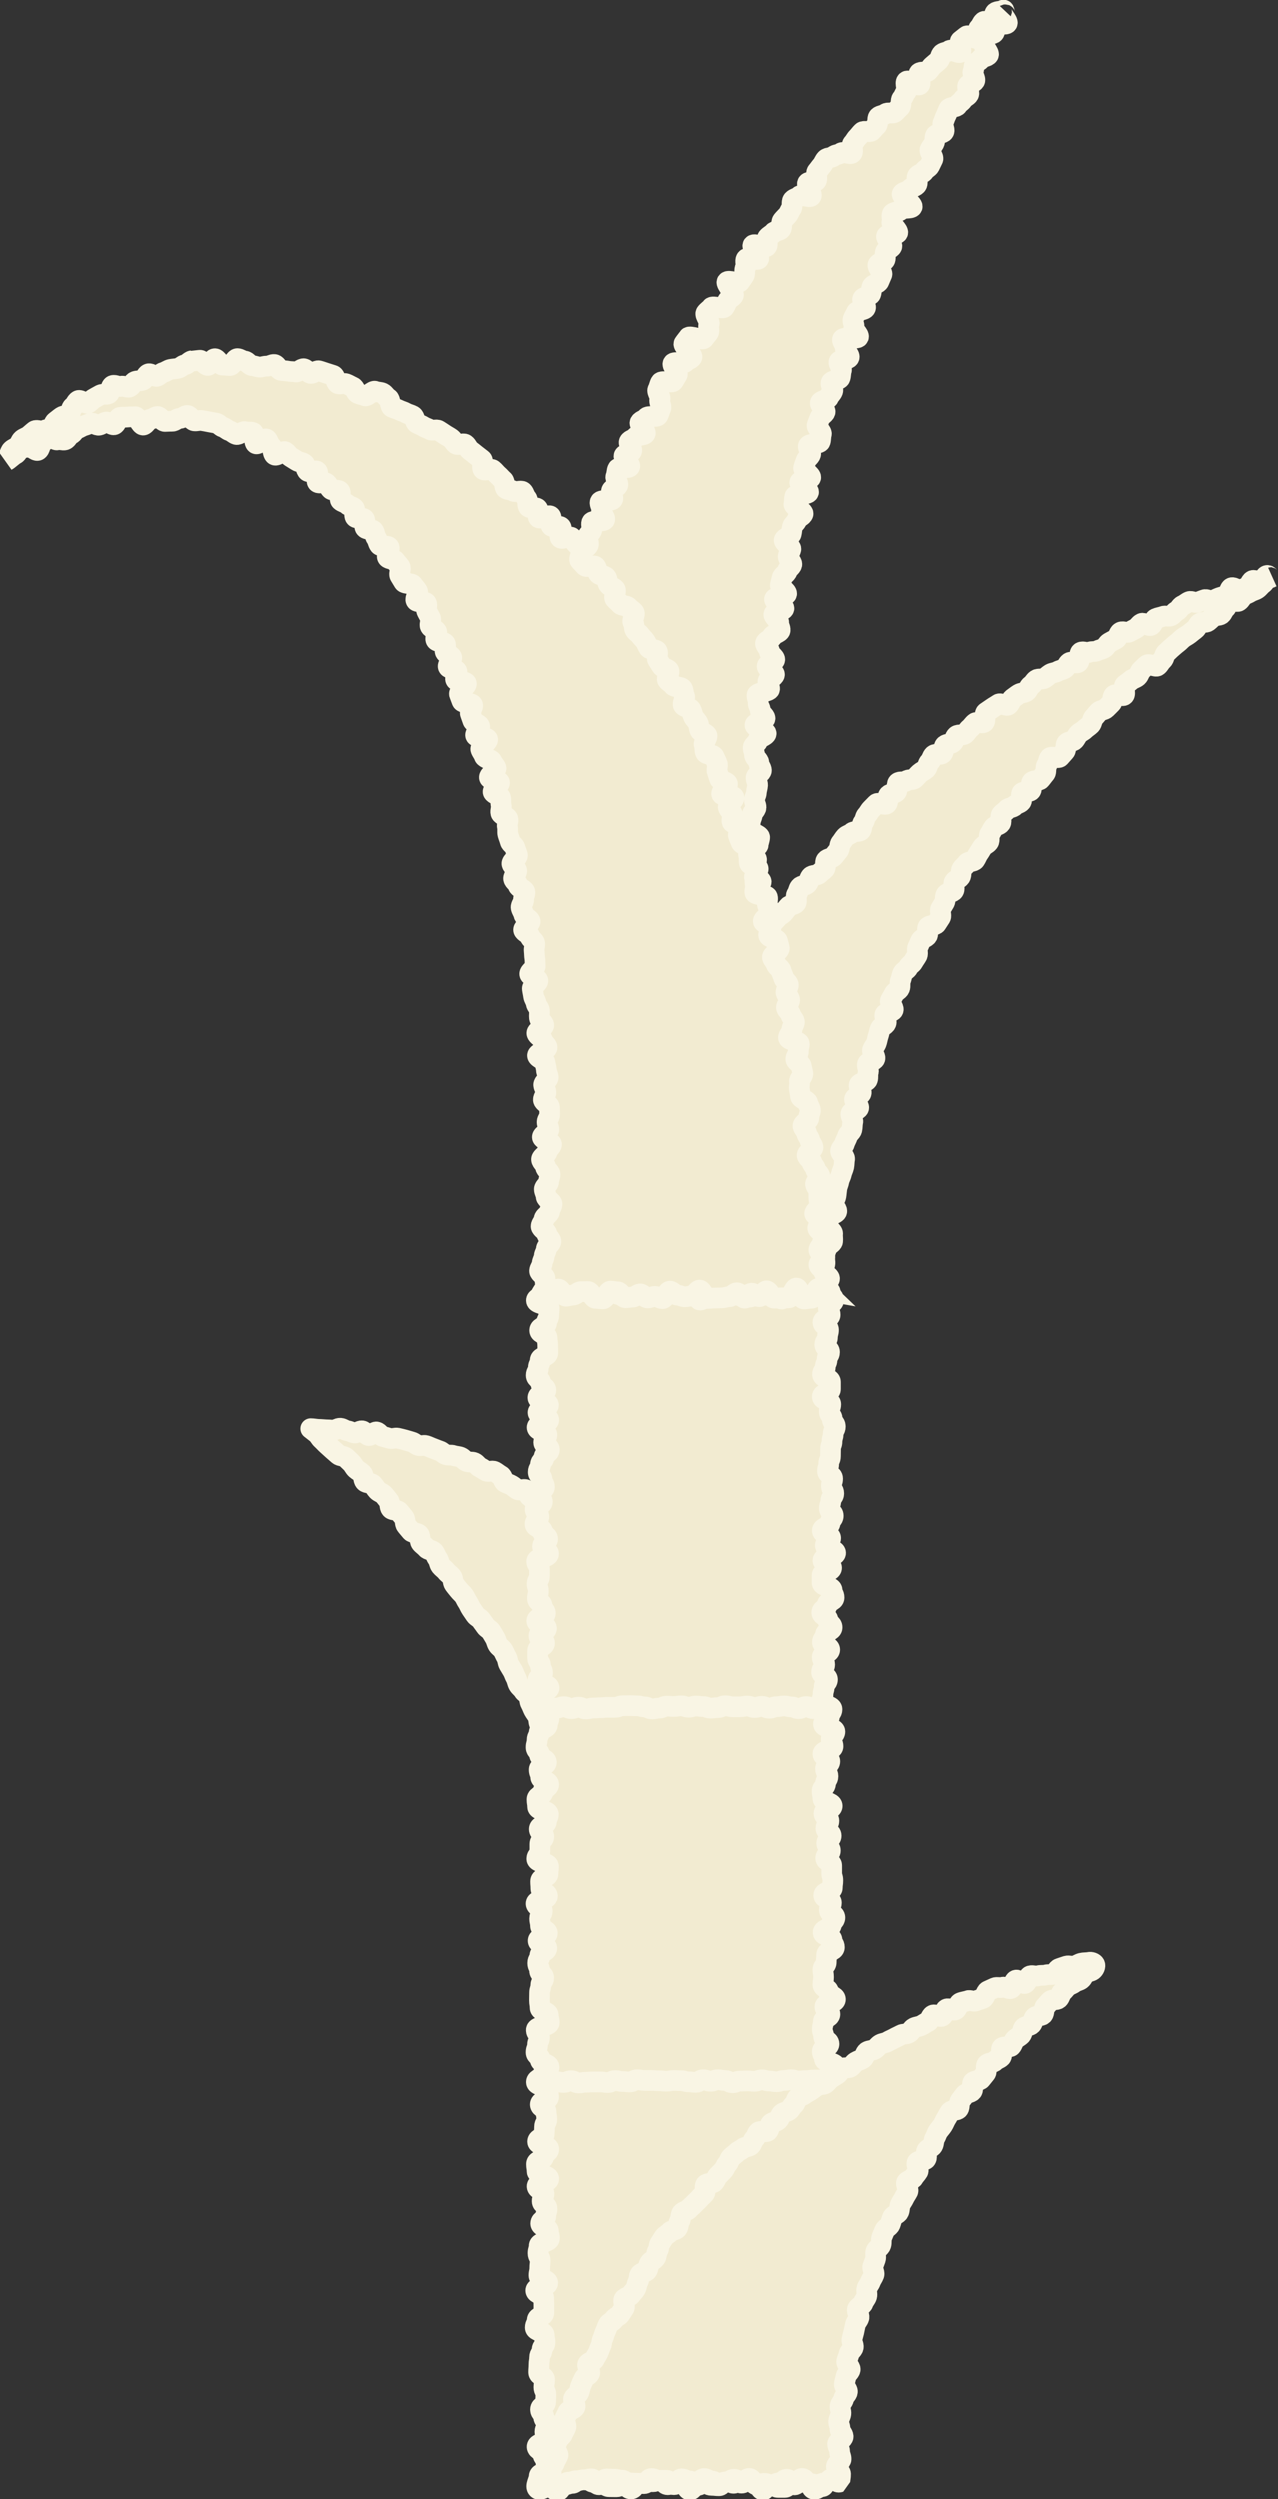
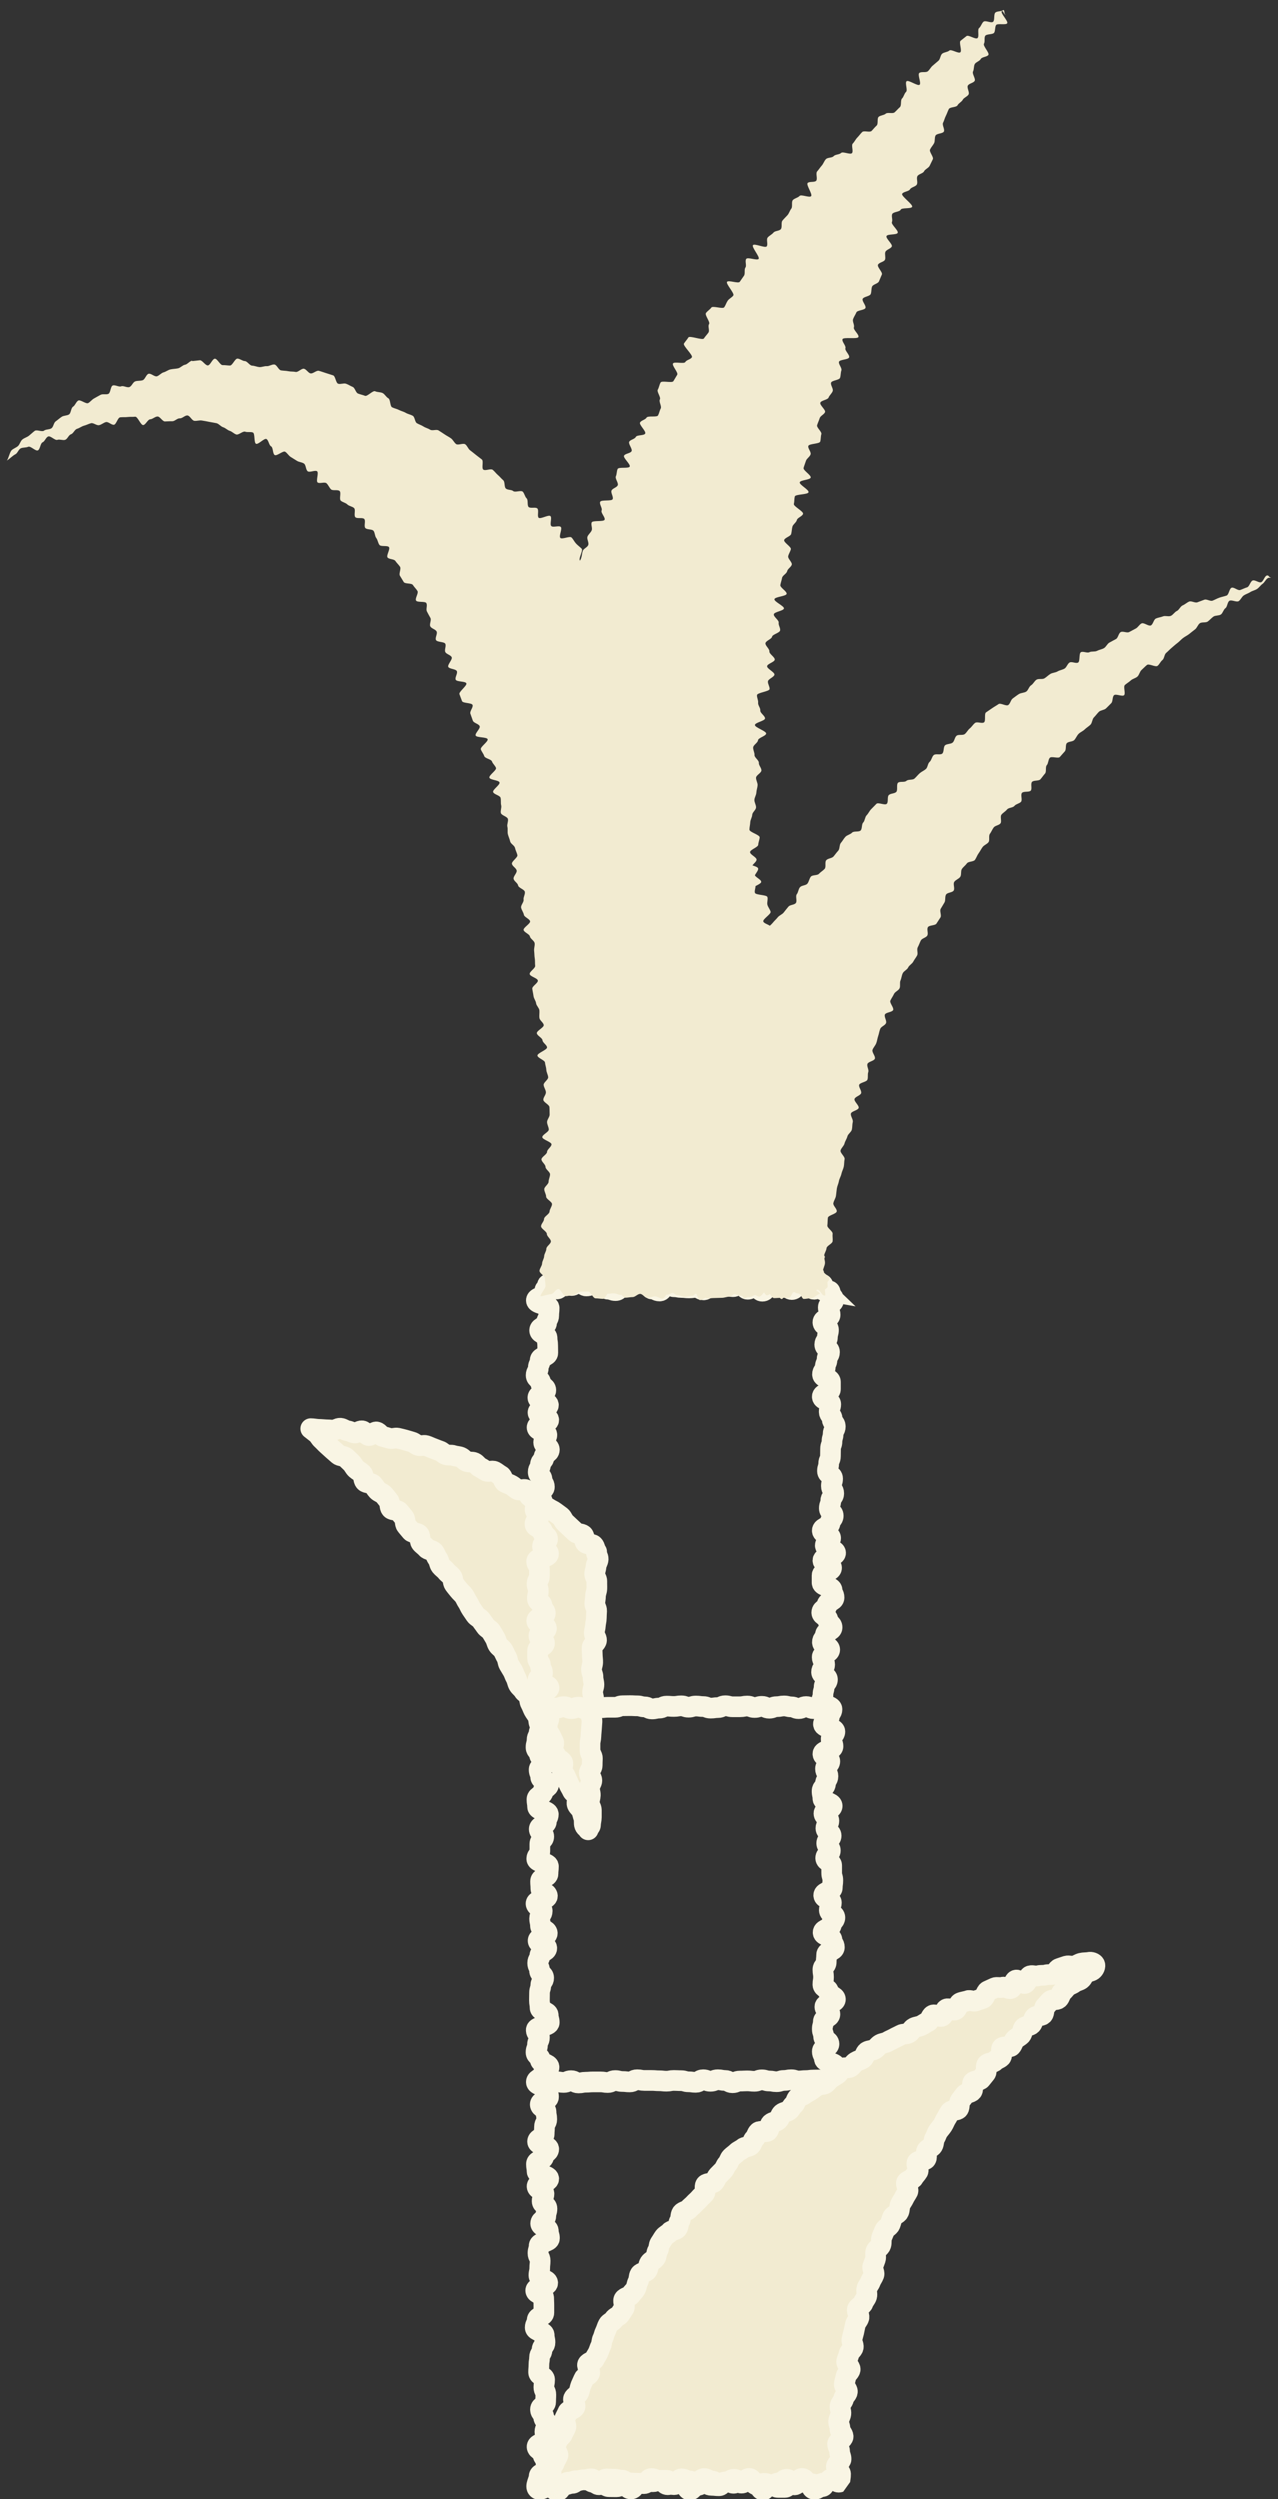
<svg xmlns="http://www.w3.org/2000/svg" id="_レイヤー_2" data-name="レイヤー 2" viewBox="0 0 123.7 241.81">
  <rect x="0" y="0" width="123.7" height="241.81" fill="#333333" stroke="none" />
  <defs>
    <style>
      .cls-1 {
        stroke-miterlimit: 10;
      }

      .cls-1, .cls-2, .cls-3 {
        fill: none;
        stroke: #f9f5e4;
        stroke-width: 2px;
      }

      .cls-4 {
        fill: #f2ebd1;
      }

      .cls-2 {
        stroke-linejoin: bevel;
      }

      .cls-3 {
        stroke-linejoin: round;
      }
    </style>
  </defs>
  <g id="_フッター" data-name="フッター">
    <g>
      <g>
        <path class="cls-4" d="M57.72,150.18c0,.24.19.45.18.69s-.2.47-.21.71-.12.47-.13.71.22.48.21.72.01.48,0,.72-.13.47-.13.71-.06.47-.07.71.19.48.18.72-.03.48-.03.71-.08.47-.09.71-.1.47-.11.71.23.48.22.72-.42.46-.43.7.02.48.02.72.05.48.04.72-.12.47-.12.71.16.48.15.72.09.48.09.72-.13.47-.13.71.11.48.1.72-.16.47-.17.71-.09.47-.09.71.11.48.1.72-.04.48-.05.71-.05.48-.05.71-.09.47-.09.71,0,.48,0,.71.24.48.23.72-.02.48-.02.71-.27.47-.28.71.25.48.25.72-.23.47-.24.71.1.48.09.72-.1.47-.11.71.21.48.21.72,0,.48,0,.71-.08.47-.08.71-.22.27-.23.5c-.08-.22-.25-.19-.34-.42s0-.51-.08-.73-.12-.46-.21-.69-.34-.38-.43-.6.11-.56.02-.78-.41-.35-.5-.57-.24-.42-.33-.64-.2-.43-.29-.66-.25-.41-.35-.63.14-.58.04-.8-.48-.31-.58-.53-.25-.41-.36-.63.16-.61.06-.83-.21-.43-.32-.65-.36-.36-.47-.57-.46-.3-.57-.52-.06-.51-.17-.72-.28-.4-.39-.61-.18-.44-.3-.65-.08-.5-.19-.71-.39-.33-.51-.54-.35-.35-.47-.56-.14-.47-.26-.68-.18-.45-.3-.66-.25-.41-.37-.62-.11-.5-.23-.7-.21-.44-.33-.65-.37-.34-.5-.54-.16-.47-.29-.68-.24-.42-.37-.62-.41-.31-.54-.51-.29-.39-.42-.59-.42-.3-.56-.5-.27-.4-.41-.6-.21-.44-.35-.64-.22-.44-.36-.63-.34-.35-.49-.54-.31-.37-.45-.57-.09-.54-.24-.73-.38-.32-.53-.52c-.15-.19-.38-.33-.53-.52s-.15-.51-.3-.7-.21-.46-.37-.65-.56-.18-.71-.37-.38-.32-.53-.51-.03-.61-.19-.8-.6-.13-.76-.31-.31-.38-.47-.56-.07-.59-.23-.78-.31-.38-.47-.57-.62-.1-.78-.28-.07-.6-.23-.78-.3-.39-.47-.57-.45-.24-.62-.42-.28-.41-.45-.58-.59-.1-.76-.28-.09-.6-.26-.77-.41-.28-.59-.44-.28-.42-.45-.59-.35-.34-.53-.51-.55-.13-.73-.29-.37-.32-.55-.48-.36-.33-.54-.49-.34-.35-.52-.51-.28-.41-.47-.57-.42-.32-.6-.47c.22,0,.51.06.75.07.23,0,.46.03.7.04.23,0,.46.02.7.04.23.01.48-.21.72-.19s.45.22.69.25.45.18.68.21.5-.24.73-.21.41.43.64.46.53-.39.76-.35.4.41.63.45.45.13.68.18.49-.08.73-.03.45.11.69.17.45.14.68.2.41.27.64.34.5-.06.73.01.43.18.66.26.43.18.66.25.39.29.62.37.5,0,.72.08.48.07.7.16.37.33.59.42.51.01.73.11c.22.1.35.36.56.46s.4.26.61.36.57-.08.78.03.39.28.6.39.23.56.43.67.44.17.64.29.37.29.57.41.62-.1.81.02.21.54.4.67.36.3.55.43.38.27.57.41.48.14.67.28.43.22.61.36.39.28.57.42.25.44.42.59.34.33.51.48.34.32.51.48.55.1.72.25c.18.16.08.61.24.76.17.17.6.07.76.23.17.17.15.46.31.63Z" />
        <path class="cls-3" d="M57.72,150.18c0,.24.19.45.18.69s-.2.47-.21.71-.12.47-.13.71.22.48.21.72.01.48,0,.72-.13.47-.13.71-.06.47-.07.71.19.48.18.72-.03.48-.03.71-.08.47-.09.71-.1.47-.11.71.23.48.22.72-.42.46-.43.7.02.48.02.72.05.48.04.72-.12.47-.12.71.16.48.15.72.09.48.09.72-.13.47-.13.71.11.48.1.72-.16.47-.17.71-.09.47-.09.71.11.48.1.72-.04.48-.05.71-.05.48-.05.71-.09.47-.09.71,0,.48,0,.71.24.48.23.72-.02.48-.02.71-.27.47-.28.71.25.48.25.72-.23.47-.24.71.1.48.09.72-.1.47-.11.71.21.48.21.72,0,.48,0,.71-.08.47-.08.71-.22.27-.23.5c-.08-.22-.25-.19-.34-.42s0-.51-.08-.73-.12-.46-.21-.69-.34-.38-.43-.6.11-.56.02-.78-.41-.35-.5-.57-.24-.42-.33-.64-.2-.43-.29-.66-.25-.41-.35-.63.14-.58.04-.8-.48-.31-.58-.53-.25-.41-.36-.63.16-.61.06-.83-.21-.43-.32-.65-.36-.36-.47-.57-.46-.3-.57-.52-.06-.51-.17-.72-.28-.4-.39-.61-.18-.44-.3-.65-.08-.5-.19-.71-.39-.33-.51-.54-.35-.35-.47-.56-.14-.47-.26-.68-.18-.45-.3-.66-.25-.41-.37-.62-.11-.5-.23-.7-.21-.44-.33-.65-.37-.34-.5-.54-.16-.47-.29-.68-.24-.42-.37-.62-.41-.31-.54-.51-.29-.39-.42-.59-.42-.3-.56-.5-.27-.4-.41-.6-.21-.44-.35-.64-.22-.44-.36-.63-.34-.35-.49-.54-.31-.37-.45-.57-.09-.54-.24-.73-.38-.32-.53-.52c-.15-.19-.38-.33-.53-.52s-.15-.51-.3-.7-.21-.46-.37-.65-.56-.18-.71-.37-.38-.32-.53-.51-.03-.61-.19-.8-.6-.13-.76-.31-.31-.38-.47-.56-.07-.59-.23-.78-.31-.38-.47-.57-.62-.1-.78-.28-.07-.6-.23-.78-.3-.39-.47-.57-.45-.24-.62-.42-.28-.41-.45-.58-.59-.1-.76-.28-.09-.6-.26-.77-.41-.28-.59-.44-.28-.42-.45-.59-.35-.34-.53-.51-.55-.13-.73-.29-.37-.32-.55-.48-.36-.33-.54-.49-.34-.35-.52-.51-.28-.41-.47-.57-.42-.32-.6-.47c.22,0,.51.06.75.07.23,0,.46.03.7.04.23,0,.46.02.7.04.23.01.48-.21.72-.19s.45.22.69.25.45.18.68.21.5-.24.73-.21.41.43.64.46.53-.39.76-.35.4.41.63.45.45.13.68.18.49-.08.73-.03.45.11.69.17.45.14.68.2.41.27.64.34.5-.06.73.01.43.18.66.26.43.18.66.25.39.29.62.37.5,0,.72.08.48.07.7.16.37.33.59.42.51.01.73.11c.22.1.35.36.56.46s.4.26.61.36.57-.08.78.03.39.28.6.39.23.56.43.67.44.17.64.29.37.29.57.41.62-.1.81.02.21.54.4.67.36.3.55.43.38.27.57.41.48.14.67.28.43.22.61.36.39.28.57.42.25.44.42.59.34.33.51.48.34.32.51.48.55.1.72.25c.18.16.08.61.24.76.17.17.6.07.76.23.17.17.15.46.31.63Z" />
      </g>
      <g>
        <g>
-           <path class="cls-4" d="M79.69,124.84c.25.25.67-.13.67.23s.33.36.33.72-.52.36-.52.72.18.36.18.72-.7.36-.7.72.54.36.54.72-.1.36-.1.72-.26.36-.26.72.46.36.46.72-.24.36-.24.72-.17.36-.17.72-.27.36-.27.72.77.36.77.72,0,.36,0,.72-.79.36-.79.72.82.36.82.72-.15.36-.15.72.29.36.29.72.3.36.3.72-.21.36-.21.72-.11.36-.11.72-.14.36-.14.72-.01.36-.01.72-.17.36-.17.72-.12.36-.12.72.5.36.5.72-.12.36-.12.72.23.36.23.72-.29.36-.29.72-.14.36-.14.72.38.36.38.72-.31.36-.31.72-.75.36-.75.72.81.36.81.72-.52.36-.52.72,1,.36,1,.72-1.23.36-1.23.72.84.36.84.72-.92.36-.92.72,0,.36,0,.72.97.36.97.72.19.36.19.72-.68.36-.68.72-.51.36-.51.72.59.36.59.72.41.36.41.72-.65.36-.65.72-.29.36-.29.72.71.36.71.72-.73.36-.73.72.24.36.24.72-.3.36-.3.72.57.36.57.72-.32.36-.32.72-.11.36-.11.72-.13.36-.13.72,1,.36,1,.72-.26.36-.26.72-.57.36-.57.72,1.11.36,1.11.72-.36.36-.36.72.18.36.18.72-.98.36-.98.72.67.36.67.72-.42.36-.42.72.24.36.24.72-.24.36-.24.72-.33.36-.33.72.08.36.08.72.9.36.9.72-.8.36-.8.72.48.36.48.72-.29.36-.29.72.51.36.51.72-.43.36-.43.72.35.36.35.72-.45.36-.45.72.58.36.58.72,0,.36,0,.72.11.36.11.72-.05.36-.05.72-.83.36-.83.72.74.36.74.72-.2.36-.2.72.54.36.54.72-.35.36-.35.72-.79.36-.79.72.86.36.86.72.23.36.23.72-.75.36-.75.72-.04.36-.04.72-.32.36-.32.72.06.36.06.72-.06.36-.06.72.55.36.55.72.66.36.66.72-1.02.36-1.02.71.49.36.49.72-.64.36-.64.72-.1.36-.1.72.13.36.13.72.52.36.52.72-.65.36-.65.72.2.36.2.72,1.09.36,1.09.72.03.36.03.72-.62.36-.62.72-.36.36-.36.72.17.36.17.72.71.36.71.72-.77.36-.77.72-.37.36-.37.72-.1.36-.1.72.89.36.89.72-.66.36-.66.72.52.36.52.72.11.36.11.72-.62.36-.62.72.95.36.95.72.14.36.14.72-.14.36-.14.72-1.12.36-1.12.72.03.36.03.72.19.36.19.72.6.36.6.72.15.36.15.72.22.36.22.72-1.28.36-1.28.72.65.36.65.72-.09.36-.09.72.79.36.79.72-1,.36-1,.72-.16.36-.16.72.35.36.35.72.73.36.73.72-.16.36-.16.72-.65.36-.65.72.45.36.45.72-.41.36-.41.72-.16.36-.16.72.76.36.76.72.18.36.18.72-.6.36-.6.72-.52.36-.52.72.07.36.07.72-.19.36-.19.72,1.29.36,1.29.72-.4.36-.4.72-.16.36-.16.72.04.36.04.72-.58.36-.58.73.07.36.07.72,1.01.36,1.01.72-.55.36-.55.73.38.36.38.73-.48.36-.48.72-.58.36-.58.72.44.36.44.73-.09.36-.09.73-.43.37-.43.73.63.16.37.42-.04.6-.39.6-.35.25-.71.25-.35-.71-.71-.71-.35.03-.71.03-.35-.24-.71-.24-.35.74-.71.74-.35,0-.71,0-.35-.71-.71-.71-.36.97-.71.97-.36-.75-.71-.75-.36-.19-.71-.19-.35-.26-.71-.26-.35.54-.71.54-.35-.33-.71-.33-.36.57-.71.57-.36-.04-.71-.04-.36-.2-.71-.2-.36.21-.71.21-.36.44-.71.44-.36-.85-.71-.85-.35,0-.71,0-.35.34-.71.34-.35-.49-.71-.49-.36.2-.71.2-.36-.05-.71-.05-.36.18-.71.18-.35.57-.71.57-.36-.41-.71-.41-.36.2-.71.2-.36-.01-.71-.01-.36-.35-.71-.35-.36-.06-.72-.06-.36-.25-.71-.25-.36-.13-.71-.13-.36.47-.71.47-.36.13-.72.13-.36.6-.72.6-.36-.48-.72-.48-.93.52-1.19.27.15-.83.15-1.19.77-.36.77-.72-.11-.36-.11-.72-.29-.36-.29-.72-.57-.36-.57-.72.99-.36.99-.72-.23-.36-.23-.72.21-.36.21-.72-.33-.36-.33-.72-.31-.36-.31-.72.5-.36.5-.72.02-.36.02-.72-.19-.36-.19-.72.07-.36.07-.72-.58-.36-.58-.72.03-.36.03-.72.06-.36.06-.72.24-.36.24-.72.29-.36.29-.72-.08-.36-.08-.72-.87-.36-.87-.72.19-.36.19-.72.65-.36.65-.72,0-.36,0-.72-.02-.36-.02-.72-.77-.36-.77-.72,1.16-.36,1.16-.72-.85-.36-.85-.72.08-.36.08-.72.04-.36.04-.72-.21-.36-.21-.72.11-.36.11-.72,1-.36,1-.72-.11-.36-.11-.72-.74-.36-.74-.72.5-.36.5-.72.11-.36.11-.72-.47-.36-.47-.72.18-.36.18-.72-.67-.36-.67-.72,1.13-.36,1.13-.72-1.13-.36-1.13-.72-.06-.36-.06-.72.7-.36.7-.72.49-.36.49-.72-1.08-.36-1.08-.72.64-.36.64-.72.03-.36.03-.72.22-.36.22-.72-.07-.36-.07-.72-.56-.36-.56-.72.8-.36.8-.72-.12-.36-.12-.72-1.06-.36-1.06-.72.65-.36.65-.72.58-.36.58-.72-.85-.36-.85-.72-.41-.36-.41-.72.14-.36.14-.72.19-.36.19-.72-.31-.36-.31-.72,1.26-.36,1.26-.72-.1-.36-.1-.72-.79-.36-.79-.72-.06-.36-.06-.72.01-.36.01-.72.12-.36.12-.72.28-.36.28-.72-.4-.36-.4-.72-.18-.36-.18-.72.21-.36.21-.72.67-.36.67-.72-.84-.36-.84-.72.89-.36.89-.72-.66-.36-.66-.72-.08-.36-.08-.72.25-.36.25-.72-.6-.36-.6-.72,1.1-.36,1.1-.72-.63-.36-.63-.72-.03-.36-.03-.72.72-.36.72-.72.04-.36.04-.72-1.13-.36-1.13-.72.3-.36.3-.72,0-.36,0-.72.38-.36.38-.72-.44-.36-.44-.72.69-.36.69-.72.19-.36.19-.72-1.04-.36-1.04-.72-.06-.36-.06-.72.58-.36.58-.72.55-.36.55-.72-.77-.36-.77-.72-.15-.36-.15-.72.7-.36.7-.71-.66-.36-.66-.72-.34-.36-.34-.72.1-.36.1-.72.2-.36.2-.72.79-.36.79-.72.16-.36.16-.72-.7-.36-.7-.72-.56-.36-.56-.72-.05-.36-.05-.72,1.32-.36,1.32-.72-1.08-.36-1.08-.72.45-.36.45-.72-.2-.36-.2-.72-.28-.36-.28-.72,0-.36,0-.72.67-.36.67-.72-.54-.36-.54-.72.73-.36.73-.72-.94-.36-.94-.72.83-.36.83-.72-.31-.36-.31-.72-.46-.36-.46-.72.09-.36.09-.72-.12-.36-.12-.72.23-.36.23-.72,0-.36,0-.72-.27-.36-.27-.72,1.15-.36,1.15-.72-.58-.36-.58-.72.49-.36.49-.72-.49-.36-.49-.72-.73-.36-.73-.72.37-.36.37-.72-.36-.36-.36-.72.7-.36.7-.72-.41-.36-.41-.72.61-.36.61-.72-.23-.36-.23-.72-.37-.36-.37-.72.22-.36.22-.72.34-.36.34-.72.52-.36.52-.72-.55-.36-.55-.72.31-.36.31-.72-.95-.36-.95-.72,1.13-.36,1.13-.72-1.04-.36-1.04-.72,1.01-.36,1.01-.72-1.02-.36-1.02-.72.77-.36.77-.72-.5-.36-.5-.72-.44-.36-.44-.72.21-.36.21-.72.18-.36.18-.73.74-.36.74-.72-.01-.36-.01-.72-.06-.36-.06-.73-.72-.36-.72-.73.67-.36.67-.72.21-.36.21-.72.04-.36.04-.73-1.24-.36-1.24-.73,1.07-.37,1.07-.73-.41-.14-.15-.41.02-.45.37-.45.35.48.71.48.35-.86.71-.86.35.53.71.53.35-.49.71-.49.35.53.71.53.35-.15.71-.15.35-.49.71-.49.36.96.71.96.36.13.71.13.36-.38.71-.38.35-.26.71-.26.35-.13.71-.13.35-.42.71-.42.36,1.04.71,1.04.36.19.71.19.36-.72.71-.72.36.31.71.31.36.07.71.07.36.04.71.04.35-.05.71-.05.35.24.71.24.35-.72.71-.72.36-.07.71-.07.36.32.71.32.36.16.71.16.35-.43.71-.43.36.68.71.68.36-.37.71-.37.36.56.71.56.36-.44.71-.44.36-.72.72-.72.36.48.71.48.36.52.71.52.36-.44.71-.44.36-.59.72-.59.36,1,.72,1,.42-.62.76-.5c.26.09-.06.35.2.6Z" />
          <path class="cls-1" d="M79.69,124.84c.25.25.67-.13.67.23s.33.36.33.72-.52.36-.52.72.18.36.18.72-.7.36-.7.72.54.36.54.72-.1.36-.1.72-.26.36-.26.72.46.36.46.72-.24.36-.24.72-.17.36-.17.72-.27.36-.27.72.77.36.77.72,0,.36,0,.72-.79.36-.79.72.82.36.82.72-.15.36-.15.72.29.36.29.72.3.36.3.72-.21.36-.21.72-.11.36-.11.72-.14.36-.14.72-.01.36-.01.72-.17.36-.17.72-.12.36-.12.72.5.36.5.72-.12.36-.12.72.23.36.23.72-.29.36-.29.72-.14.36-.14.72.38.36.38.72-.31.36-.31.72-.75.36-.75.72.81.36.81.72-.52.36-.52.72,1,.36,1,.72-1.23.36-1.23.72.84.36.84.72-.92.36-.92.72,0,.36,0,.72.97.36.97.72.19.36.19.72-.68.36-.68.72-.51.36-.51.72.59.36.59.72.41.36.41.72-.65.36-.65.72-.29.36-.29.72.71.36.71.72-.73.36-.73.72.24.36.24.72-.3.36-.3.72.57.36.57.72-.32.36-.32.72-.11.36-.11.72-.13.36-.13.72,1,.36,1,.72-.26.36-.26.72-.57.36-.57.72,1.11.36,1.11.72-.36.36-.36.72.18.36.18.72-.98.36-.98.72.67.36.67.72-.42.36-.42.72.24.36.24.72-.24.36-.24.72-.33.36-.33.72.08.36.08.72.9.36.9.72-.8.36-.8.72.48.36.48.72-.29.36-.29.72.51.36.51.72-.43.36-.43.72.35.36.35.72-.45.36-.45.72.58.36.58.72,0,.36,0,.72.11.36.11.72-.05.36-.05.72-.83.36-.83.72.74.36.74.72-.2.36-.2.72.54.36.54.72-.35.36-.35.72-.79.36-.79.72.86.36.86.72.23.36.23.72-.75.36-.75.72-.04.36-.04.72-.32.36-.32.72.06.36.06.72-.06.36-.06.72.55.36.55.72.66.36.66.72-1.02.36-1.02.71.49.36.49.72-.64.36-.64.72-.1.36-.1.72.13.36.13.72.52.36.52.72-.65.36-.65.72.2.36.2.72,1.09.36,1.09.72.03.36.03.72-.62.36-.62.72-.36.36-.36.72.17.36.17.72.71.36.71.72-.77.36-.77.72-.37.36-.37.72-.1.36-.1.72.89.36.89.72-.66.36-.66.72.52.36.52.72.11.36.11.72-.62.36-.62.72.95.36.95.72.14.36.14.72-.14.36-.14.72-1.12.36-1.12.72.03.36.03.72.19.36.19.72.6.36.6.72.15.36.15.72.22.36.22.72-1.28.36-1.28.72.65.36.65.72-.09.36-.09.72.79.36.79.72-1,.36-1,.72-.16.36-.16.72.35.36.35.72.73.36.73.72-.16.36-.16.72-.65.36-.65.72.45.36.45.72-.41.36-.41.72-.16.36-.16.72.76.36.76.72.18.36.18.72-.6.36-.6.72-.52.36-.52.72.07.36.07.72-.19.36-.19.72,1.29.36,1.29.72-.4.36-.4.72-.16.36-.16.72.04.36.04.72-.58.36-.58.73.07.36.07.72,1.01.36,1.01.72-.55.36-.55.73.38.36.38.73-.48.36-.48.72-.58.36-.58.72.44.36.44.73-.09.36-.09.73-.43.37-.43.73.63.16.37.42-.04.6-.39.6-.35.25-.71.25-.35-.71-.71-.71-.35.03-.71.03-.35-.24-.71-.24-.35.74-.71.74-.35,0-.71,0-.35-.71-.71-.71-.36.97-.71.97-.36-.75-.71-.75-.36-.19-.71-.19-.35-.26-.71-.26-.35.54-.71.54-.35-.33-.71-.33-.36.57-.71.57-.36-.04-.71-.04-.36-.2-.71-.2-.36.21-.71.21-.36.44-.71.44-.36-.85-.71-.85-.35,0-.71,0-.35.34-.71.34-.35-.49-.71-.49-.36.2-.71.2-.36-.05-.71-.05-.36.18-.71.18-.35.57-.71.57-.36-.41-.71-.41-.36.2-.71.2-.36-.01-.71-.01-.36-.35-.71-.35-.36-.06-.72-.06-.36-.25-.71-.25-.36-.13-.71-.13-.36.47-.71.47-.36.13-.72.13-.36.6-.72.6-.36-.48-.72-.48-.93.52-1.19.27.15-.83.15-1.19.77-.36.77-.72-.11-.36-.11-.72-.29-.36-.29-.72-.57-.36-.57-.72.99-.36.99-.72-.23-.36-.23-.72.21-.36.21-.72-.33-.36-.33-.72-.31-.36-.31-.72.5-.36.5-.72.02-.36.02-.72-.19-.36-.19-.72.07-.36.07-.72-.58-.36-.58-.72.03-.36.03-.72.06-.36.06-.72.24-.36.24-.72.29-.36.29-.72-.08-.36-.08-.72-.87-.36-.87-.72.19-.36.19-.72.65-.36.65-.72,0-.36,0-.72-.02-.36-.02-.72-.77-.36-.77-.72,1.16-.36,1.16-.72-.85-.36-.85-.72.08-.36.08-.72.04-.36.04-.72-.21-.36-.21-.72.11-.36.11-.72,1-.36,1-.72-.11-.36-.11-.72-.74-.36-.74-.72.5-.36.5-.72.11-.36.11-.72-.47-.36-.47-.72.18-.36.18-.72-.67-.36-.67-.72,1.13-.36,1.13-.72-1.13-.36-1.13-.72-.06-.36-.06-.72.7-.36.7-.72.49-.36.49-.72-1.08-.36-1.08-.72.64-.36.64-.72.03-.36.03-.72.22-.36.22-.72-.07-.36-.07-.72-.56-.36-.56-.72.8-.36.8-.72-.12-.36-.12-.72-1.06-.36-1.06-.72.65-.36.65-.72.58-.36.58-.72-.85-.36-.85-.72-.41-.36-.41-.72.14-.36.14-.72.19-.36.19-.72-.31-.36-.31-.72,1.26-.36,1.26-.72-.1-.36-.1-.72-.79-.36-.79-.72-.06-.36-.06-.72.01-.36.01-.72.12-.36.12-.72.28-.36.28-.72-.4-.36-.4-.72-.18-.36-.18-.72.21-.36.21-.72.67-.36.67-.72-.84-.36-.84-.72.89-.36.89-.72-.66-.36-.66-.72-.08-.36-.08-.72.25-.36.25-.72-.6-.36-.6-.72,1.1-.36,1.1-.72-.63-.36-.63-.72-.03-.36-.03-.72.72-.36.72-.72.04-.36.04-.72-1.13-.36-1.13-.72.3-.36.3-.72,0-.36,0-.72.38-.36.38-.72-.44-.36-.44-.72.69-.36.69-.72.19-.36.19-.72-1.04-.36-1.04-.72-.06-.36-.06-.72.58-.36.58-.72.55-.36.55-.72-.77-.36-.77-.72-.15-.36-.15-.72.7-.36.7-.71-.66-.36-.66-.72-.34-.36-.34-.72.1-.36.1-.72.2-.36.2-.72.79-.36.79-.72.16-.36.16-.72-.7-.36-.7-.72-.56-.36-.56-.72-.05-.36-.05-.72,1.32-.36,1.32-.72-1.08-.36-1.08-.72.45-.36.45-.72-.2-.36-.2-.72-.28-.36-.28-.72,0-.36,0-.72.67-.36.67-.72-.54-.36-.54-.72.73-.36.73-.72-.94-.36-.94-.72.83-.36.83-.72-.31-.36-.31-.72-.46-.36-.46-.72.09-.36.09-.72-.12-.36-.12-.72.23-.36.23-.72,0-.36,0-.72-.27-.36-.27-.72,1.15-.36,1.15-.72-.58-.36-.58-.72.49-.36.49-.72-.49-.36-.49-.72-.73-.36-.73-.72.37-.36.37-.72-.36-.36-.36-.72.7-.36.7-.72-.41-.36-.41-.72.61-.36.61-.72-.23-.36-.23-.72-.37-.36-.37-.72.22-.36.22-.72.34-.36.34-.72.52-.36.52-.72-.55-.36-.55-.72.31-.36.31-.72-.95-.36-.95-.72,1.13-.36,1.13-.72-1.04-.36-1.04-.72,1.01-.36,1.01-.72-1.02-.36-1.02-.72.77-.36.77-.72-.5-.36-.5-.72-.44-.36-.44-.72.21-.36.21-.72.18-.36.18-.73.74-.36.74-.72-.01-.36-.01-.72-.06-.36-.06-.73-.72-.36-.72-.73.67-.36.67-.72.21-.36.21-.72.04-.36.04-.73-1.24-.36-1.24-.73,1.07-.37,1.07-.73-.41-.14-.15-.41.02-.45.37-.45.35.48.71.48.35-.86.71-.86.35.53.71.53.35-.49.71-.49.35.53.71.53.35-.15.71-.15.35-.49.71-.49.36.96.71.96.36.13.71.13.36-.38.71-.38.35-.26.71-.26.35-.13.71-.13.35-.42.71-.42.36,1.04.71,1.04.36.19.71.19.36-.72.71-.72.36.31.71.31.36.07.71.07.36.04.71.04.35-.05.71-.05.35.24.71.24.35-.72.71-.72.36-.07.71-.07.36.32.71.32.36.16.71.16.35-.43.71-.43.36.68.71.68.36-.37.71-.37.36.56.71.56.36-.44.71-.44.36-.72.72-.72.36.48.71.48.36.52.71.52.36-.44.71-.44.36-.59.72-.59.36,1,.72,1,.42-.62.76-.5c.26.09-.06.35.2.6Z" />
        </g>
        <g>
-           <path class="cls-4" d="M52.44,201.49c.35,0,.35-.17.71-.17s.35.12.71.12.35.06.71.06.35-.17.71-.17.35.22.71.22.35-.07.71-.07.35-.03.71-.03.35,0,.71,0,.36.06.71.06.36-.19.71-.19.36.09.71.09.35.04.71.04.35-.21.71-.21.35.07.71.07.36,0,.71,0,.36.03.71.03.36.04.71.04.36-.07.71-.07.36.02.71.02.36.11.71.11.35.05.71.05.35-.25.71-.25.35.15.71.15.36-.15.71-.15.36.07.71.07.36.22.71.22.35-.16.71-.16.36-.02.71-.02.36.04.71.04.36-.14.71-.14.36.11.71.11.36.07.72.07.36-.12.71-.12.36-.07.71-.07.36.12.71.12.36-.04.72-.04.36-.05.72-.05.36-.01.72-.01.36.16.72.16" />
          <path class="cls-1" d="M52.44,201.49c.35,0,.35-.17.71-.17s.35.12.71.12.35.06.71.06.35-.17.71-.17.35.22.71.22.35-.07.71-.07.35-.03.71-.03.35,0,.71,0,.36.06.71.06.36-.19.71-.19.36.09.71.09.35.04.71.04.35-.21.71-.21.35.07.71.07.36,0,.71,0,.36.03.71.03.36.04.71.04.36-.07.71-.07.36.02.71.02.36.11.71.11.35.05.71.05.35-.25.71-.25.35.15.71.15.36-.15.71-.15.36.07.71.07.36.22.71.22.35-.16.71-.16.36-.02.71-.02.36.04.71.04.36-.14.71-.14.36.11.71.11.36.07.72.07.36-.12.71-.12.36-.07.71-.07.36.12.71.12.36-.04.72-.04.36-.05.72-.05.36-.01.72-.01.36.16.72.16" />
        </g>
        <g>
          <path class="cls-4" d="M52.45,165.32c.35,0,.35.05.71.05s.35-.1.71-.1.35-.13.71-.13.35.19.71.19.35-.14.71-.14.35.17.71.17.35-.09.71-.09.35-.03.71-.03.36-.04.71-.04.36,0,.71,0,.36-.15.71-.15.35-.01.71-.01.35.02.71.02.35.1.71.1.36.2.71.2.36-.08.71-.08.36-.19.71-.19.36.03.71.03.36-.06.71-.06.36.13.71.13.35-.11.71-.11.35.05.71.05.35.15.71.15.36-.05.71-.05.36-.18.71-.18.36.1.71.1.35,0,.71,0,.36-.07.71-.07.36.14.71.14.36-.11.71-.11.36.18.71.18.36-.15.72-.15.36-.07.71-.07.36.09.71.09.36.17.71.17.36-.2.72-.2.36.2.72.2.36.04.72.04.36-.15.72-.15" />
          <path class="cls-1" d="M52.45,165.32c.35,0,.35.05.71.05s.35-.1.71-.1.35-.13.71-.13.35.19.71.19.35-.14.71-.14.35.17.71.17.35-.09.71-.09.35-.03.71-.03.36-.04.71-.04.36,0,.71,0,.36-.15.71-.15.35-.01.71-.01.35.02.71.02.35.1.71.1.36.2.71.2.36-.08.71-.08.36-.19.71-.19.36.03.71.03.36-.06.71-.06.36.13.71.13.35-.11.71-.11.35.05.71.05.35.15.71.15.36-.05.71-.05.36-.18.71-.18.36.1.71.1.35,0,.71,0,.36-.07.71-.07.36.14.71.14.36-.11.71-.11.36.18.71.18.36-.15.72-.15.36-.07.71-.07.36.09.71.09.36.17.71.17.36-.2.72-.2.36.2.72.2.36.04.72.04.36-.15.72-.15" />
        </g>
      </g>
      <g>
        <path class="cls-4" d="M52.92,240.15c.35.11.37.25.73.25s.36.04.72.04.36-.27.72-.27.36-.13.72-.13.36-.09.72-.09.36-.09.72-.09.36.57.72.57.36-.56.72-.56.36.02.73.02.36.09.73.09.36.28.73.28.36.02.73.02.36.04.72.04.36-.49.72-.49.36.17.73.17.36,0,.73,0,.36.42.73.42.36-.56.73-.56.36.2.73.2.36.21.73.21.36-.44.72-.44.36.24.72.24.36.23.72.23.36-.15.73-.15.36-.25.73-.25.36.37.73.37.36-.45.73-.45.36.62.73.62.36-.14.73-.14.36.13.73.13.36-.18.73-.18.37-.35.73-.35.36.54.73.54.36-.62.73-.62.36.5.73.5.37.09.73.09.37-.14.73-.14.37-.41.73-.41.4.42.75.3c0-.24.08-.52.07-.77s-.41-.48-.41-.72.45-.48.46-.72-.15-.48-.14-.73-.21-.49-.2-.74.53-.46.54-.71-.33-.5-.31-.75-.15-.5-.13-.74.19-.47.22-.72-.11-.5-.08-.74.31-.46.34-.7.34-.44.37-.68-.34-.53-.3-.77.12-.47.16-.71.37-.43.41-.67-.39-.55-.34-.8.18-.46.22-.7.37-.42.42-.66-.18-.53-.13-.77.12-.47.18-.71.09-.48.15-.72.29-.43.35-.67-.22-.56-.16-.8.49-.37.56-.61.28-.42.35-.66-.06-.52.02-.76.27-.43.35-.66.25-.43.33-.66-.19-.58-.11-.81.17-.46.25-.69-.04-.54.05-.78c.09-.23.4-.37.48-.6s0-.52.09-.75.19-.45.28-.67.44-.34.53-.57.13-.47.23-.69.5-.3.6-.52.06-.5.16-.72.26-.41.36-.63.25-.41.36-.63-.23-.67-.12-.88.56-.25.67-.46.31-.38.43-.59-.2-.67-.08-.88.73-.13.86-.34-.05-.59.07-.8.46-.29.58-.49.08-.52.21-.73.18-.46.32-.66.31-.38.44-.58.21-.45.34-.65.23-.43.37-.63.67-.12.81-.31.03-.58.17-.77.3-.39.44-.58.56-.18.71-.37-.06-.67.09-.85.62-.12.77-.31.3-.38.45-.56-.03-.66.13-.85.59-.13.74-.31.46-.24.62-.41-.06-.71.1-.89.72.01.88-.16.2-.47.37-.64.41-.27.58-.44.13-.56.3-.72.54-.14.71-.31.16-.53.34-.7.59-.08.76-.24.08-.64.25-.79.31-.38.49-.54.59-.06.77-.21.21-.5.39-.66.32-.38.5-.53.45-.21.63-.36.47-.18.66-.32.26-.45.45-.59c.19-.15.49-.16.67-.29.18-.13.29-.4.22-.56s-.35-.26-.57-.21c-.23.05-.49.02-.73.08s-.44.22-.68.28-.51-.07-.75,0-.46.16-.69.23-.36.49-.59.56-.49,0-.73.07-.5,0-.73.08-.52-.07-.76,0-.29.66-.52.74-.64-.39-.87-.32-.26.73-.49.81-.58-.2-.81-.12-.53-.04-.75.05-.44.21-.66.3-.27.64-.49.73-.46.14-.68.24-.57-.11-.79-.02-.48.1-.71.2-.27.59-.49.69-.62-.19-.84-.09-.25.61-.47.71-.64-.22-.86-.12-.27.55-.49.65-.41.25-.63.36-.48.11-.7.22-.33.41-.54.52-.52.05-.73.17-.44.21-.65.33-.44.2-.65.33-.49.13-.7.25-.35.37-.56.49-.51.09-.72.22-.23.55-.43.68-.45.18-.66.31-.33.37-.54.51-.59-.01-.79.12-.28.45-.49.58-.42.25-.62.39-.33.37-.53.51-.57.04-.77.19-.4.29-.59.43-.44.24-.63.39c-.19.15-.46.19-.65.34s-.2.52-.39.67-.28.41-.47.56-.49.16-.67.31-.22.48-.4.64-.49.17-.67.33-.14.57-.32.73-.71-.07-.89.09-.21.48-.39.64-.21.48-.38.64-.54.13-.72.29-.44.24-.61.41-.38.3-.55.47-.21.47-.38.64-.22.45-.39.62-.34.34-.5.51-.23.44-.39.62-.64.07-.8.25.04.67-.12.85-.35.33-.5.51-.35.33-.51.51-.37.32-.52.5-.51.2-.66.39-.07.56-.21.75-.1.53-.24.72-.56.17-.71.36-.42.29-.56.48-.25.41-.39.6-.09.52-.23.72-.09.52-.23.71-.42.29-.55.49-.11.5-.24.7-.56.2-.69.4-.08.52-.2.72-.12.49-.24.69-.32.36-.45.56-.55.23-.67.44.14.64.02.84-.27.4-.39.6-.48.28-.59.49-.44.31-.56.52-.17.46-.28.67-.14.47-.25.68-.08.5-.19.71-.16.45-.27.67-.25.41-.35.62-.55.27-.65.48.29.66.19.88-.47.31-.56.53-.2.43-.29.65-.11.47-.2.69-.41.35-.5.56.22.61.13.83-.6.28-.69.5-.22.43-.31.65.2.59.12.81-.23.42-.31.64-.38.37-.46.59-.24.43-.31.65c-.08.23.38.63.31.85-.08.23-.24.42-.31.64-.07.23-.27.42-.33.64-.07.23.03.51-.04.72-.07.24-.36.43-.42.64Z" />
        <path class="cls-2" d="M52.92,240.15c.35.11.37.25.73.25s.36.04.72.04.36-.27.72-.27.36-.13.72-.13.36-.09.72-.09.36-.09.72-.09.36.57.72.57.36-.56.72-.56.36.02.73.02.36.09.73.09.36.28.73.28.36.02.73.02.36.04.72.04.36-.49.72-.49.36.17.73.17.36,0,.73,0,.36.42.73.42.36-.56.73-.56.36.2.73.2.36.21.73.21.36-.44.72-.44.36.24.72.24.36.23.72.23.36-.15.73-.15.36-.25.73-.25.36.37.73.37.36-.45.73-.45.36.62.73.62.36-.14.73-.14.36.13.73.13.36-.18.73-.18.37-.35.73-.35.36.54.73.54.36-.62.73-.62.36.5.73.5.37.09.73.09.37-.14.73-.14.37-.41.73-.41.4.42.75.3c0-.24.08-.52.07-.77s-.41-.48-.41-.72.45-.48.46-.72-.15-.48-.14-.73-.21-.49-.2-.74.53-.46.54-.71-.33-.5-.31-.75-.15-.5-.13-.74.19-.47.22-.72-.11-.5-.08-.74.31-.46.34-.7.34-.44.37-.68-.34-.53-.3-.77.12-.47.16-.71.37-.43.41-.67-.39-.55-.34-.8.18-.46.22-.7.37-.42.42-.66-.18-.53-.13-.77.12-.47.18-.71.09-.48.15-.72.29-.43.35-.67-.22-.56-.16-.8.49-.37.56-.61.28-.42.35-.66-.06-.52.02-.76.27-.43.35-.66.25-.43.33-.66-.19-.58-.11-.81.17-.46.25-.69-.04-.54.05-.78c.09-.23.4-.37.48-.6s0-.52.09-.75.19-.45.28-.67.44-.34.53-.57.13-.47.23-.69.5-.3.6-.52.06-.5.16-.72.26-.41.36-.63.25-.41.36-.63-.23-.67-.12-.88.56-.25.67-.46.31-.38.43-.59-.2-.67-.08-.88.73-.13.86-.34-.05-.59.07-.8.46-.29.58-.49.08-.52.21-.73.18-.46.32-.66.31-.38.44-.58.21-.45.34-.65.23-.43.37-.63.67-.12.81-.31.03-.58.17-.77.3-.39.44-.58.56-.18.71-.37-.06-.67.09-.85.62-.12.77-.31.3-.38.45-.56-.03-.66.13-.85.59-.13.74-.31.46-.24.62-.41-.06-.71.1-.89.72.01.88-.16.2-.47.37-.64.41-.27.58-.44.13-.56.3-.72.54-.14.71-.31.16-.53.34-.7.59-.08.76-.24.08-.64.25-.79.31-.38.49-.54.59-.06.77-.21.21-.5.39-.66.32-.38.5-.53.45-.21.63-.36.47-.18.66-.32.26-.45.45-.59c.19-.15.49-.16.67-.29.18-.13.29-.4.22-.56s-.35-.26-.57-.21c-.23.05-.49.02-.73.08s-.44.22-.68.28-.51-.07-.75,0-.46.16-.69.23-.36.49-.59.56-.49,0-.73.07-.5,0-.73.08-.52-.07-.76,0-.29.66-.52.74-.64-.39-.87-.32-.26.73-.49.81-.58-.2-.81-.12-.53-.04-.75.05-.44.21-.66.3-.27.64-.49.73-.46.14-.68.24-.57-.11-.79-.02-.48.1-.71.2-.27.59-.49.69-.62-.19-.84-.09-.25.61-.47.71-.64-.22-.86-.12-.27.55-.49.65-.41.25-.63.36-.48.11-.7.22-.33.41-.54.52-.52.05-.73.17-.44.21-.65.33-.44.2-.65.33-.49.13-.7.25-.35.37-.56.49-.51.09-.72.22-.23.55-.43.68-.45.18-.66.31-.33.37-.54.51-.59-.01-.79.12-.28.45-.49.58-.42.25-.62.39-.33.37-.53.51-.57.04-.77.19-.4.29-.59.43-.44.24-.63.39c-.19.15-.46.19-.65.34s-.2.52-.39.67-.28.41-.47.56-.49.16-.67.31-.22.48-.4.64-.49.17-.67.33-.14.57-.32.73-.71-.07-.89.09-.21.48-.39.64-.21.48-.38.64-.54.13-.72.29-.44.24-.61.41-.38.3-.55.47-.21.47-.38.64-.22.45-.39.62-.34.34-.5.51-.23.44-.39.62-.64.07-.8.25.04.67-.12.85-.35.33-.5.51-.35.33-.51.51-.37.32-.52.5-.51.2-.66.39-.07.56-.21.75-.1.53-.24.72-.56.17-.71.36-.42.29-.56.48-.25.41-.39.6-.09.52-.23.72-.09.52-.23.71-.42.29-.55.49-.11.5-.24.7-.56.2-.69.4-.08.52-.2.72-.12.49-.24.69-.32.36-.45.56-.55.23-.67.44.14.64.02.84-.27.4-.39.6-.48.28-.59.49-.44.31-.56.52-.17.46-.28.67-.14.47-.25.68-.08.5-.19.71-.16.45-.27.67-.25.41-.35.62-.55.27-.65.48.29.66.19.88-.47.31-.56.53-.2.43-.29.65-.11.47-.2.69-.41.35-.5.56.22.61.13.83-.6.28-.69.5-.22.43-.31.65.2.59.12.81-.23.42-.31.64-.38.37-.46.59-.24.43-.31.65c-.08.23.38.63.31.85-.08.23-.24.42-.31.64-.07.23-.27.42-.33.64-.07.23.03.51-.04.72-.07.24-.36.43-.42.64Z" />
      </g>
      <g>
        <path class="cls-4" d="M58.65,125.13c.35.11.36.02.73.02s.36.14.73.14.36-.38.73-.38.36-.14.73-.14.36.33.73.33.36-.26.73-.26.36.42.73.42.36.02.73.02.36-.18.73-.18.36-.12.73-.12.36-.2.72-.2.36.42.72.42.36-.39.73-.39.36.29.73.29.37-.19.73-.19.36.23.73.23.36.09.73.09.36.16.73.16.37.12.73.12.36-.21.73-.21.36-.44.73-.44.37,0,.73,0,.37.04.73.04.37.49.73.49.36-.35.73-.35.37-.24.73-.24.37.46.73.46.37-.47.74-.47.45.67.8.56c.01-.24-.07-.68-.05-.93s.45-.46.46-.7-.65-.53-.63-.77.17-.47.19-.72-.11-.5-.08-.74.21-.47.23-.71.56-.43.59-.67-.03-.49,0-.73-.54-.56-.51-.8.02-.49.05-.74.82-.37.86-.62-.37-.55-.33-.79.21-.46.25-.7.05-.48.09-.73.16-.47.2-.71.19-.46.24-.7.18-.46.23-.7.03-.49.08-.73-.45-.6-.39-.84.32-.43.38-.67.22-.45.28-.69.37-.41.43-.65.03-.5.09-.74-.24-.58-.18-.82c.06-.23.68-.31.75-.54s-.47-.64-.4-.87.57-.33.64-.56-.26-.59-.19-.81.72-.27.8-.5,0-.5.08-.73-.16-.56-.08-.79.64-.28.72-.51-.31-.62-.23-.85.27-.41.36-.64.11-.47.19-.7.11-.48.2-.7.47-.33.56-.55-.2-.61-.11-.83.71-.22.8-.44-.37-.69-.27-.91.25-.42.35-.64.44-.33.54-.55-.01-.54.09-.76.11-.48.22-.7.42-.33.52-.55.38-.35.49-.56.27-.4.38-.61-.06-.57.06-.79.19-.45.3-.66.52-.27.63-.48-.07-.59.05-.8.71-.15.83-.35.27-.4.39-.6-.1-.62.02-.83.25-.41.37-.62.02-.55.15-.76.61-.18.74-.39-.08-.62.05-.83.44-.29.58-.49.03-.56.16-.76.35-.35.49-.55.64-.14.78-.34.21-.44.35-.63.25-.42.39-.61.43-.28.57-.47-.01-.61.13-.8.23-.43.37-.62.52-.21.66-.4-.06-.65.09-.84.39-.31.54-.5.57-.16.72-.35.49-.22.64-.4-.07-.68.09-.86.7-.04.85-.22-.04-.66.12-.84.65-.07.81-.25.29-.38.45-.56.01-.63.17-.81.13-.53.29-.71.81.09.97-.08.31-.36.48-.54.04-.63.2-.8.56-.13.72-.3.25-.43.42-.6.42-.26.59-.43.39-.29.56-.46.16-.53.33-.7.31-.37.48-.54.51-.16.69-.33.34-.34.51-.51.09-.61.27-.77.8.16.97,0-.1-.83.08-.99.4-.28.57-.44.46-.21.64-.37.22-.48.4-.64.34-.34.53-.49.83.24,1.02.09.28-.41.47-.56.18-.54.36-.69.35-.34.53-.49.36-.32.55-.46.35-.33.54-.48.42-.25.61-.4.38-.31.57-.45.27-.45.46-.59.58-.03.77-.17.35-.33.54-.47.54-.08.73-.21.25-.48.44-.61.18-.57.38-.71.7.16.9.03.3-.42.49-.55.44-.2.64-.33.46-.17.65-.3c.2-.13.34-.36.53-.49s.3-.41.49-.54c.2-.13.15.03.35-.09-.22.07-.2-.25-.43-.18-.22.07-.32.57-.55.65-.22.07-.58-.25-.81-.17s-.31.59-.54.66-.44.18-.67.26-.6-.3-.83-.22-.26.68-.49.76-.46.12-.69.2-.43.2-.66.29-.58-.18-.8-.09-.45.16-.67.25-.58-.16-.8-.07-.41.28-.63.37-.34.44-.56.54-.36.37-.58.47-.54-.04-.76.05-.47.11-.69.21-.27.57-.49.67-.67-.3-.89-.2-.35.39-.57.5-.42.23-.64.34-.59-.11-.81,0-.25.57-.47.68-.42.23-.63.34-.32.42-.53.54-.46.15-.67.26-.53.02-.74.13-.61-.12-.82,0-.06.88-.27,1-.62-.13-.83,0-.28.47-.49.59-.47.15-.67.27-.49.12-.69.24-.38.31-.58.43-.57,0-.77.13-.31.41-.52.54-.27.48-.47.61-.5.11-.71.24-.39.28-.59.42-.24.5-.44.64-.74-.23-.94-.09-.41.25-.61.39-.4.27-.6.41,0,.83-.2.97-.66-.1-.86.05-.32.38-.51.53-.3.4-.49.55-.6.01-.79.16-.2.52-.39.67-.53.1-.72.25-.09.65-.28.81-.63-.02-.82.14-.21.5-.4.66-.18.53-.36.69-.42.25-.6.41-.33.36-.51.52-.59.05-.78.22-.63.02-.81.18,0,.72-.17.89-.54.13-.72.3-.02.68-.2.85-.83-.17-1,0-.34.35-.51.52-.27.42-.44.59-.16.53-.33.7-.08.6-.25.77-.66.03-.83.21-.47.22-.64.4-.28.41-.44.59-.09.58-.26.76-.3.38-.46.56-.54.17-.7.36c-.16.18.01.65-.15.83s-.39.3-.55.48-.64.09-.79.28-.18.48-.33.67-.56.16-.72.35-.16.49-.31.68.06.66-.09.85-.57.16-.72.35-.31.37-.45.56-.43.28-.58.47-.34.35-.49.54-.37.33-.51.52-.23.43-.38.62-.06.55-.2.75-.1.52-.23.72-.56.2-.69.4-.09.52-.22.72-.51.24-.64.44-.09.52-.22.72-.22.43-.35.63-.19.45-.31.65-.34.36-.47.56-.48.27-.6.48-.08.52-.2.72-.51.26-.63.46.33.75.21.96-.39.33-.51.54-.47.29-.59.49.16.64.04.85-.52.26-.64.47-.08.5-.19.71-.63.21-.74.43.08.58-.03.79-.32.38-.43.59.13.6.02.82-.12.48-.22.69-.2.44-.3.66-.39.35-.49.57-.37.36-.46.58-.42.34-.52.56.24.63.14.85-.77.2-.87.42.1.57.01.79.14.58.05.8-.32.39-.41.61-.27.41-.35.63-.28.41-.36.63.25.61.17.83-.18.44-.26.67-.64.28-.72.5-.06.49-.14.71-.48.35-.56.58.12.55.04.78.27.59.19.82-.21.44-.28.67-.27.42-.34.65-.05.49-.11.71-.06.48-.12.71-.54.34-.61.57.37.6.31.82-.75.3-.81.52.05.51,0,.74-.13.46-.19.69-.05.48-.1.71-.43.39-.48.62c-.05.24.25.55.2.77Z" />
-         <path class="cls-2" d="M58.65,125.13c.35.11.36.02.73.02s.36.14.73.14.36-.38.73-.38.36-.14.73-.14.36.33.73.33.36-.26.73-.26.36.42.73.42.36.02.73.02.36-.18.73-.18.36-.12.73-.12.36-.2.72-.2.36.42.72.42.36-.39.73-.39.36.29.73.29.37-.19.73-.19.36.23.73.23.36.09.73.09.36.16.73.16.37.12.73.12.36-.21.73-.21.36-.44.73-.44.37,0,.73,0,.37.04.73.04.37.49.73.49.36-.35.73-.35.37-.24.73-.24.37.46.73.46.37-.47.74-.47.45.67.8.56c.01-.24-.07-.68-.05-.93s.45-.46.46-.7-.65-.53-.63-.77.17-.47.19-.72-.11-.5-.08-.74.21-.47.23-.71.56-.43.59-.67-.03-.49,0-.73-.54-.56-.51-.8.02-.49.05-.74.82-.37.86-.62-.37-.55-.33-.79.21-.46.25-.7.05-.48.09-.73.16-.47.2-.71.19-.46.24-.7.18-.46.23-.7.03-.49.08-.73-.45-.6-.39-.84.32-.43.38-.67.22-.45.28-.69.37-.41.43-.65.03-.5.09-.74-.24-.58-.18-.82c.06-.23.68-.31.75-.54s-.47-.64-.4-.87.57-.33.64-.56-.26-.59-.19-.81.72-.27.8-.5,0-.5.08-.73-.16-.56-.08-.79.64-.28.72-.51-.31-.62-.23-.85.27-.41.36-.64.11-.47.19-.7.11-.48.2-.7.47-.33.56-.55-.2-.61-.11-.83.71-.22.8-.44-.37-.69-.27-.91.25-.42.35-.64.44-.33.54-.55-.01-.54.09-.76.11-.48.22-.7.42-.33.52-.55.38-.35.49-.56.27-.4.38-.61-.06-.57.06-.79.19-.45.3-.66.52-.27.63-.48-.07-.59.05-.8.71-.15.83-.35.27-.4.39-.6-.1-.62.02-.83.25-.41.37-.62.02-.55.15-.76.61-.18.74-.39-.08-.62.05-.83.44-.29.58-.49.03-.56.16-.76.35-.35.49-.55.64-.14.78-.34.21-.44.35-.63.25-.42.39-.61.43-.28.57-.47-.01-.61.13-.8.23-.43.37-.62.52-.21.66-.4-.06-.65.09-.84.39-.31.54-.5.57-.16.72-.35.49-.22.64-.4-.07-.68.09-.86.7-.04.85-.22-.04-.66.12-.84.65-.07.81-.25.29-.38.45-.56.01-.63.17-.81.13-.53.29-.71.81.09.97-.08.31-.36.48-.54.04-.63.2-.8.56-.13.72-.3.25-.43.42-.6.42-.26.59-.43.39-.29.56-.46.16-.53.33-.7.31-.37.48-.54.51-.16.69-.33.34-.34.51-.51.09-.61.27-.77.8.16.97,0-.1-.83.08-.99.4-.28.57-.44.46-.21.64-.37.22-.48.4-.64.34-.34.53-.49.83.24,1.02.09.28-.41.47-.56.18-.54.36-.69.35-.34.53-.49.36-.32.55-.46.35-.33.54-.48.42-.25.61-.4.38-.31.57-.45.27-.45.46-.59.58-.03.77-.17.35-.33.54-.47.54-.08.73-.21.25-.48.44-.61.18-.57.38-.71.7.16.9.03.3-.42.49-.55.44-.2.64-.33.46-.17.65-.3c.2-.13.34-.36.53-.49s.3-.41.49-.54c.2-.13.15.03.35-.09-.22.07-.2-.25-.43-.18-.22.07-.32.57-.55.65-.22.07-.58-.25-.81-.17s-.31.59-.54.66-.44.18-.67.26-.6-.3-.83-.22-.26.68-.49.76-.46.12-.69.2-.43.2-.66.29-.58-.18-.8-.09-.45.16-.67.25-.58-.16-.8-.07-.41.28-.63.37-.34.44-.56.54-.36.37-.58.47-.54-.04-.76.05-.47.11-.69.21-.27.57-.49.67-.67-.3-.89-.2-.35.39-.57.5-.42.23-.64.34-.59-.11-.81,0-.25.57-.47.68-.42.23-.63.34-.32.42-.53.54-.46.15-.67.26-.53.02-.74.13-.61-.12-.82,0-.06.88-.27,1-.62-.13-.83,0-.28.47-.49.59-.47.15-.67.27-.49.12-.69.24-.38.31-.58.43-.57,0-.77.13-.31.41-.52.54-.27.48-.47.61-.5.11-.71.24-.39.28-.59.42-.24.5-.44.64-.74-.23-.94-.09-.41.25-.61.39-.4.27-.6.41,0,.83-.2.97-.66-.1-.86.05-.32.38-.51.53-.3.4-.49.55-.6.01-.79.16-.2.52-.39.67-.53.1-.72.25-.09.65-.28.81-.63-.02-.82.14-.21.5-.4.66-.18.53-.36.69-.42.25-.6.41-.33.36-.51.52-.59.05-.78.22-.63.02-.81.18,0,.72-.17.89-.54.13-.72.3-.02.68-.2.85-.83-.17-1,0-.34.35-.51.52-.27.42-.44.59-.16.53-.33.7-.08.6-.25.77-.66.03-.83.21-.47.22-.64.4-.28.41-.44.59-.09.58-.26.76-.3.38-.46.56-.54.17-.7.36c-.16.18.01.65-.15.83s-.39.3-.55.48-.64.09-.79.28-.18.48-.33.67-.56.16-.72.35-.16.49-.31.68.06.66-.09.85-.57.16-.72.35-.31.37-.45.56-.43.28-.58.47-.34.35-.49.54-.37.33-.51.52-.23.43-.38.62-.06.55-.2.75-.1.52-.23.72-.56.2-.69.4-.09.52-.22.72-.51.24-.64.44-.09.52-.22.72-.22.43-.35.63-.19.45-.31.65-.34.36-.47.56-.48.27-.6.48-.08.52-.2.72-.51.26-.63.46.33.75.21.96-.39.33-.51.54-.47.29-.59.49.16.64.04.85-.52.26-.64.47-.08.5-.19.71-.63.21-.74.43.08.58-.03.79-.32.38-.43.59.13.6.02.82-.12.48-.22.69-.2.44-.3.66-.39.35-.49.57-.37.36-.46.58-.42.34-.52.56.24.63.14.85-.77.2-.87.42.1.57.01.79.14.58.05.8-.32.39-.41.61-.27.41-.35.63-.28.41-.36.63.25.61.17.83-.18.44-.26.67-.64.28-.72.5-.06.49-.14.71-.48.35-.56.58.12.55.04.78.27.59.19.82-.21.44-.28.67-.27.42-.34.65-.05.49-.11.71-.06.48-.12.71-.54.34-.61.57.37.6.31.82-.75.3-.81.52.05.51,0,.74-.13.46-.19.69-.05.48-.1.71-.43.39-.48.62c-.05.24.25.55.2.77Z" />
      </g>
      <g>
        <path class="cls-4" d="M66.37,125.02c.24,0,.42-.53.66-.53s.48,1.31.72,1.31.48-.28.72-.28.48,0,.72,0,.48-.48.72-.48.48-.5.72-.5.48.18.72.18.48.89.72.89.48-.35.72-.35.48-.82.72-.82.48.9.72.9.48-.36.72-.36.48.72.72.72.48-1.3.72-1.3.48.74.72.74.48.2.72.2.48.27.72.27.59-.41.83-.41c-.07-.23-.69-.41-.75-.64s.74-.72.67-.95-.42-.37-.49-.6-.94-.23-1.01-.46.05-.51-.01-.75.15-.54.09-.77.79-.71.73-.94-.24-.43-.3-.66-1.32-.15-1.38-.38.27-.57.21-.8.26-.56.21-.79-.53-.36-.58-.6-.09-.47-.15-.71.15-.53.1-.76.14-.52.09-.76-.02-.48-.07-.72-.51-.38-.56-.61.37-.57.32-.8-.42-.4-.47-.64-.12-.46-.17-.7-.72-.35-.77-.58.15-.52.1-.76.02-.49-.02-.73-.24-.45-.29-.68-.44-.41-.48-.65.12-.51.08-.75.93-.64.89-.88-.95-.33-.99-.57.29-.53.25-.77-.33-.44-.37-.67.18-.51.14-.75-.55-.41-.59-.65,1.17-.64,1.14-.88-1.49-.29-1.52-.53.21-.52.19-.76.65-.56.62-.8.34-.52.32-.76-1.26-.35-1.28-.59.82-.57.79-.81-.07-.48-.09-.72-.71-.42-.73-.66.99-.57.97-.82-1.01-.41-1.03-.65c-.02-.24.83-.55.82-.79s-.49-.45-.5-.69-.86-.43-.87-.67-.01-.49-.03-.73.69-.52.67-.76-.07-.48-.08-.72-.65-.45-.66-.69.65-.51.64-.75-.77-.46-.78-.7.46-.5.46-.74-.51-.47-.52-.71.42-.49.41-.73.93-.49.93-.73-.63-.47-.64-.71-.27-.48-.27-.72.46-.48.46-.72-.64-.49-.63-.73.78-.47.79-.71.13-.48.14-.72-.99-.5-.99-.74.07-.48.08-.72.18-.48.19-.72.36-.47.37-.71-.17-.49-.16-.73.18-.47.19-.71.11-.48.12-.72-.17-.49-.15-.73.51-.45.52-.69-.27-.5-.25-.74-.44-.52-.42-.75-.15-.5-.13-.74.45-.45.47-.69.77-.41.79-.65-1.11-.59-1.09-.83.96-.39.98-.63-.49-.53-.46-.77-.24-.51-.21-.75-.13-.5-.11-.74,1.19-.35,1.22-.58-.19-.51-.16-.75.6-.41.63-.65-.74-.58-.71-.82.71-.39.74-.63-.55-.56-.52-.8-.41-.55-.38-.79.6-.4.64-.63.74-.37.78-.61-.18-.51-.14-.75-.51-.57-.47-.81.93-.33.98-.56-.96-.66-.92-.9,1.14-.28,1.18-.52-.65-.61-.61-.85.13-.47.17-.7.44-.4.49-.64.4-.41.45-.64-.4-.57-.35-.81.21-.45.26-.68-.7-.65-.65-.88.62-.36.68-.59.06-.48.12-.71.38-.41.43-.64.54-.36.6-.6-.95-.73-.89-.96.03-.49.09-.72,1.27-.17,1.33-.41-.91-.73-.85-.96,1-.23,1.06-.46-.75-.7-.69-.93.16-.46.23-.69.38-.39.45-.63-.29-.58-.22-.81,1.08-.19,1.15-.42.04-.49.11-.72-.48-.64-.41-.87.18-.45.25-.68.45-.37.52-.59-.53-.67-.46-.9.72-.28.8-.5.32-.4.4-.63-.23-.58-.16-.81.79-.24.87-.47.05-.49.13-.72-.31-.62-.23-.84.9-.19.98-.42-.44-.66-.36-.89-.37-.64-.28-.87,1.45.02,1.54-.21-.52-.7-.44-.93-.16-.57-.08-.8.23-.43.32-.65.79-.21.88-.43-.36-.66-.27-.88.69-.24.78-.47.04-.5.13-.72.58-.28.67-.51.19-.44.28-.66-.47-.71-.38-.94.59-.27.68-.49-.05-.54.04-.76.52-.3.62-.52-.61-.79-.51-1.01.98-.09,1.08-.31-.66-.82-.56-1.04-.07-.56.03-.78.72-.2.82-.42,1.01-.06,1.11-.28-1.07-1.03-.97-1.25.65-.23.76-.44.57-.26.67-.48-.06-.56.04-.78.55-.27.65-.48.43-.32.54-.53.2-.43.31-.64-.37-.72-.27-.94.28-.4.39-.61.03-.52.14-.74.7-.18.81-.39-.19-.64-.08-.85.16-.46.27-.67.18-.45.29-.66.73-.15.84-.36.4-.33.51-.54.44-.3.56-.51-.19-.65-.07-.86.54-.25.66-.45-.27-.7-.16-.91.06-.52.17-.72.47-.28.58-.49.62-.2.74-.4-.55-.87-.43-1.08,0-.56.12-.76.75-.11.87-.31.06-.53.18-.73.96.02,1.08-.18-.65-.95-.53-1.15.26.47.39.27c-.19.14-.07-.52-.27-.38s-.54.07-.73.22-.04.75-.23.9-.72-.16-.91-.02-.25.47-.44.62.04.83-.16.98-.87-.35-1.06-.2-.38.3-.57.45.16.97-.03,1.12-.88-.33-1.06-.17-.5.15-.69.3-.18.54-.37.69-.36.32-.55.47-.29.4-.48.55-.63,0-.82.16.21.98.03,1.14-1.08-.5-1.26-.34.13.87-.05,1.03-.22.48-.39.64-.03.68-.21.84-.33.34-.51.5-.68-.03-.86.13-.52.15-.69.31-.01.68-.19.84-.32.35-.49.52-.73-.06-.9.1-.31.37-.48.54-.27.41-.44.58.09.76-.08.93-.88-.19-1.05-.02-.56.13-.72.31-.58.11-.75.29-.24.44-.4.62-.29.39-.45.57.07.72-.09.9-.67.04-.83.22.5,1.09.34,1.27-.96-.2-1.12-.02-.49.22-.65.4,0,.64-.15.83-.21.45-.37.63-.34.34-.49.53,0,.63-.15.82-.57.15-.72.34-.41.29-.56.48.06.66-.09.85-1.18-.31-1.33-.12.69,1.14.55,1.33-1.05-.2-1.2,0,.06.65-.08.84,0,.6-.14.79-.27.4-.41.59-1.09-.19-1.23,0,.75,1.12.61,1.32-.4.3-.54.5-.2.44-.34.64-1.11-.17-1.25.03-.38.33-.52.53.44.87.3,1.07.08.62-.06.82-.31.37-.44.57-1.38-.3-1.5-.1-.3.39-.43.59.89,1.12.77,1.33-.52.25-.64.46-1.07-.07-1.19.14.53.88.41,1.09-.25.41-.37.62-1.12-.08-1.24.13-.15.48-.27.69.32.74.2.95.2.67.08.88c-.11.2-.14.45-.26.67-.11.2-.99,0-1.11.21s-.51.26-.63.47.61.85.5,1.07-.8.11-.91.33-.54.26-.64.47.34.7.23.91-.62.22-.73.43.66.85.55,1.06-1.07.01-1.17.23-.07.49-.17.71.28.65.18.87-.51.29-.6.51.21.61.11.83-1.11.03-1.21.26.24.62.14.84.38.67.29.89-1.16.04-1.25.26.09.55,0,.77-.33.39-.41.61.16.57.08.8-.45.35-.53.57-.08.48-.16.71-.24.42-.32.65,1.03.84.95,1.07-1.51,0-1.58.24.12.54.05.77.88.76.81.99-.7.29-.76.52-.04.48-.1.71.02.5-.04.73-.11.46-.17.7-.32.41-.38.65-.27.43-.33.67c-.05.23.16.53.11.76s-.04.48-.09.71-.55.37-.6.61.6.6.55.84-.54.39-.58.62-.65.38-.69.61-.04.48-.08.72.43.55.4.79-.62.4-.65.64.86.6.83.84.27.51.25.75-.39.43-.41.67-.18.46-.2.7-.38.45-.4.68.49.52.47.76.06.48.04.72-.85.43-.87.66.41.5.4.74-.12.47-.13.71-.68.46-.68.7-.15.48-.16.72.12.49.12.73.61.48.61.72.65.47.65.71-.83.49-.82.73.15.48.16.72-.36.49-.35.73.14.48.15.72-.37.5-.36.74.39.46.41.7-.01.48,0,.72.29.46.31.7.1.47.12.71.34.45.37.68-.71.56-.68.8.25.46.28.69.68.4.72.63-.33.53-.29.76.26.45.29.68.41.42.45.66.34.43.38.66-1.28.7-1.24.94.36.43.4.66.28.44.33.67-.44.58-.4.81,1.15.26,1.2.49-.17.52-.12.76,0,.49.05.72.26.43.31.66-.43.6-.38.83.73.32.79.55-.37.59-.31.82-.2.55-.14.78,1.05.21,1.12.44-.51.64-.44.87.75.28.82.51-.74.72-.67.95,0,.5.08.73.68.29.76.52.54.33.61.56-.69.73-.62.96,1.04.16,1.11.39-.48.67-.4.9.87.2.95.43.19.44.27.66-.88.84-.8,1.06,1.15.08,1.23.3-.72.79-.63,1.01.77.21.86.43-.41.68-.32.9,1.03.1,1.12.32.46.32.55.54-.19.6-.1.82.37.36.47.57.1.48.19.69-.07.55.03.77.52.29.62.5.08.48.18.7-.39.72-.29.93.12.48.22.69,1.31-.11,1.42.11-.55.8-.44,1.01.12.47.23.68.05.52.15.72,1.21-.09,1.32.12-.28.68-.17.89.17.46.28.66-.27.69-.15.9,1.09-.06,1.21.14.14.47.25.67-.43.79-.31.99.64.11.75.31Z" />
-         <path class="cls-2" d="M66.37,125.02c.24,0,.42-.53.66-.53s.48,1.31.72,1.31.48-.28.72-.28.48,0,.72,0,.48-.48.72-.48.48-.5.72-.5.48.18.72.18.48.89.72.89.48-.35.72-.35.48-.82.72-.82.48.9.72.9.48-.36.72-.36.48.72.72.72.48-1.3.72-1.3.48.74.72.74.48.2.72.2.48.27.72.27.59-.41.83-.41c-.07-.23-.69-.41-.75-.64s.74-.72.67-.95-.42-.37-.49-.6-.94-.23-1.01-.46.05-.51-.01-.75.15-.54.09-.77.79-.71.73-.94-.24-.43-.3-.66-1.32-.15-1.38-.38.27-.57.21-.8.26-.56.21-.79-.53-.36-.58-.6-.09-.47-.15-.71.15-.53.1-.76.14-.52.09-.76-.02-.48-.07-.72-.51-.38-.56-.61.37-.57.32-.8-.42-.4-.47-.64-.12-.46-.17-.7-.72-.35-.77-.58.15-.52.1-.76.02-.49-.02-.73-.24-.45-.29-.68-.44-.41-.48-.65.12-.51.08-.75.93-.64.89-.88-.95-.33-.99-.57.29-.53.25-.77-.33-.44-.37-.67.18-.51.14-.75-.55-.41-.59-.65,1.17-.64,1.14-.88-1.49-.29-1.52-.53.21-.52.19-.76.65-.56.62-.8.34-.52.32-.76-1.26-.35-1.28-.59.82-.57.79-.81-.07-.48-.09-.72-.71-.42-.73-.66.99-.57.97-.82-1.01-.41-1.03-.65c-.02-.24.83-.55.82-.79s-.49-.45-.5-.69-.86-.43-.87-.67-.01-.49-.03-.73.69-.52.67-.76-.07-.48-.08-.72-.65-.45-.66-.69.65-.51.64-.75-.77-.46-.78-.7.46-.5.46-.74-.51-.47-.52-.71.42-.49.41-.73.93-.49.93-.73-.63-.47-.64-.71-.27-.48-.27-.72.46-.48.46-.72-.64-.49-.63-.73.78-.47.79-.71.13-.48.14-.72-.99-.5-.99-.74.07-.48.08-.72.18-.48.19-.72.36-.47.37-.71-.17-.49-.16-.73.18-.47.19-.71.11-.48.12-.72-.17-.49-.15-.73.51-.45.52-.69-.27-.5-.25-.74-.44-.52-.42-.75-.15-.5-.13-.74.45-.45.47-.69.77-.41.79-.65-1.11-.59-1.09-.83.96-.39.98-.63-.49-.53-.46-.77-.24-.51-.21-.75-.13-.5-.11-.74,1.19-.35,1.22-.58-.19-.51-.16-.75.6-.41.63-.65-.74-.58-.71-.82.71-.39.74-.63-.55-.56-.52-.8-.41-.55-.38-.79.6-.4.64-.63.74-.37.78-.61-.18-.51-.14-.75-.51-.57-.47-.81.93-.33.98-.56-.96-.66-.92-.9,1.14-.28,1.18-.52-.65-.61-.61-.85.13-.47.17-.7.44-.4.49-.64.4-.41.45-.64-.4-.57-.35-.81.21-.45.26-.68-.7-.65-.65-.88.62-.36.68-.59.06-.48.12-.71.38-.41.43-.64.54-.36.6-.6-.95-.73-.89-.96.03-.49.09-.72,1.27-.17,1.33-.41-.91-.73-.85-.96,1-.23,1.06-.46-.75-.7-.69-.93.16-.46.23-.69.38-.39.45-.63-.29-.58-.22-.81,1.08-.19,1.15-.42.04-.49.11-.72-.48-.64-.41-.87.18-.45.25-.68.45-.37.52-.59-.53-.67-.46-.9.72-.28.8-.5.32-.4.4-.63-.23-.58-.16-.81.79-.24.87-.47.05-.49.13-.72-.31-.62-.23-.84.9-.19.98-.42-.44-.66-.36-.89-.37-.64-.28-.87,1.45.02,1.54-.21-.52-.7-.44-.93-.16-.57-.08-.8.23-.43.32-.65.79-.21.88-.43-.36-.66-.27-.88.69-.24.78-.47.04-.5.13-.72.58-.28.67-.51.19-.44.28-.66-.47-.71-.38-.94.59-.27.68-.49-.05-.54.04-.76.52-.3.62-.52-.61-.79-.51-1.01.98-.09,1.08-.31-.66-.82-.56-1.04-.07-.56.03-.78.72-.2.82-.42,1.01-.06,1.11-.28-1.07-1.03-.97-1.25.65-.23.76-.44.57-.26.67-.48-.06-.56.04-.78.55-.27.65-.48.43-.32.54-.53.2-.43.31-.64-.37-.72-.27-.94.28-.4.39-.61.03-.52.14-.74.7-.18.81-.39-.19-.64-.08-.85.16-.46.27-.67.18-.45.29-.66.73-.15.84-.36.4-.33.51-.54.44-.3.56-.51-.19-.65-.07-.86.54-.25.66-.45-.27-.7-.16-.91.06-.52.17-.72.47-.28.58-.49.62-.2.74-.4-.55-.87-.43-1.08,0-.56.12-.76.75-.11.87-.31.06-.53.18-.73.96.02,1.08-.18-.65-.95-.53-1.15.26.47.39.27c-.19.14-.07-.52-.27-.38s-.54.07-.73.22-.04.75-.23.9-.72-.16-.91-.02-.25.47-.44.62.04.83-.16.98-.87-.35-1.06-.2-.38.3-.57.45.16.97-.03,1.12-.88-.33-1.06-.17-.5.15-.69.3-.18.54-.37.69-.36.32-.55.47-.29.4-.48.55-.63,0-.82.16.21.98.03,1.14-1.08-.5-1.26-.34.13.87-.05,1.03-.22.48-.39.64-.03.68-.21.84-.33.34-.51.5-.68-.03-.86.13-.52.15-.69.31-.01.68-.19.84-.32.35-.49.52-.73-.06-.9.1-.31.37-.48.54-.27.41-.44.58.09.76-.08.93-.88-.19-1.05-.02-.56.13-.72.31-.58.11-.75.29-.24.44-.4.62-.29.39-.45.57.07.72-.09.9-.67.04-.83.22.5,1.09.34,1.27-.96-.2-1.12-.02-.49.22-.65.4,0,.64-.15.83-.21.45-.37.63-.34.34-.49.53,0,.63-.15.82-.57.15-.72.34-.41.29-.56.48.06.66-.09.85-1.18-.31-1.33-.12.69,1.14.55,1.33-1.05-.2-1.2,0,.06.65-.08.84,0,.6-.14.79-.27.4-.41.59-1.09-.19-1.23,0,.75,1.12.61,1.32-.4.3-.54.5-.2.44-.34.64-1.11-.17-1.25.03-.38.33-.52.53.44.87.3,1.07.08.62-.06.82-.31.37-.44.57-1.38-.3-1.5-.1-.3.39-.43.59.89,1.12.77,1.33-.52.25-.64.46-1.07-.07-1.19.14.53.88.41,1.09-.25.41-.37.62-1.12-.08-1.24.13-.15.48-.27.69.32.74.2.95.2.67.08.88c-.11.2-.14.45-.26.67-.11.2-.99,0-1.11.21s-.51.26-.63.47.61.85.5,1.07-.8.11-.91.33-.54.26-.64.47.34.7.23.91-.62.22-.73.43.66.85.55,1.06-1.07.01-1.17.23-.07.49-.17.71.28.65.18.87-.51.29-.6.51.21.61.11.83-1.11.03-1.21.26.24.62.14.84.38.67.29.89-1.16.04-1.25.26.09.55,0,.77-.33.39-.41.61.16.57.08.8-.45.35-.53.57-.08.48-.16.71-.24.42-.32.65,1.03.84.95,1.07-1.51,0-1.58.24.12.54.05.77.88.76.81.99-.7.29-.76.52-.04.48-.1.71.02.5-.04.73-.11.46-.17.7-.32.41-.38.65-.27.43-.33.67c-.05.23.16.53.11.76s-.04.48-.09.71-.55.37-.6.61.6.6.55.84-.54.39-.58.62-.65.38-.69.61-.04.48-.08.72.43.55.4.79-.62.4-.65.64.86.6.83.84.27.51.25.75-.39.43-.41.67-.18.46-.2.7-.38.45-.4.68.49.52.47.76.06.48.04.72-.85.43-.87.66.41.5.4.74-.12.47-.13.71-.68.46-.68.7-.15.48-.16.72.12.49.12.73.61.48.61.72.65.47.65.71-.83.49-.82.73.15.48.16.72-.36.49-.35.73.14.48.15.72-.37.5-.36.74.39.46.41.7-.01.48,0,.72.29.46.31.7.1.47.12.71.34.45.37.68-.71.56-.68.8.25.46.28.69.68.4.72.63-.33.53-.29.76.26.45.29.68.41.42.45.66.34.43.38.66-1.28.7-1.24.94.36.43.4.66.28.44.33.67-.44.58-.4.81,1.15.26,1.2.49-.17.52-.12.76,0,.49.05.72.26.43.31.66-.43.6-.38.83.73.32.79.55-.37.59-.31.82-.2.55-.14.78,1.05.21,1.12.44-.51.64-.44.87.75.28.82.51-.74.72-.67.95,0,.5.08.73.68.29.76.52.54.33.61.56-.69.73-.62.96,1.04.16,1.11.39-.48.67-.4.9.87.2.95.43.19.44.27.66-.88.84-.8,1.06,1.15.08,1.23.3-.72.79-.63,1.01.77.21.86.43-.41.68-.32.9,1.03.1,1.12.32.46.32.55.54-.19.6-.1.82.37.36.47.57.1.48.19.69-.07.55.03.77.52.29.62.5.08.48.18.7-.39.72-.29.93.12.48.22.69,1.31-.11,1.42.11-.55.8-.44,1.01.12.47.23.68.05.52.15.72,1.21-.09,1.32.12-.28.68-.17.89.17.46.28.66-.27.69-.15.9,1.09-.06,1.21.14.14.47.25.67-.43.79-.31.99.64.11.75.31Z" />
      </g>
      <g>
        <path class="cls-4" d="M18.62,34.94c.24-.03.49-.05.72-.08s.54.52.78.5.43-.63.67-.65.52.63.76.62.47.04.71.04.48-.67.72-.67.48.23.72.24.46.43.7.44.47.12.7.14.49-.11.72-.09.5-.19.74-.16.4.53.64.57.47.03.71.08.48.02.71.07.57-.36.8-.31.4.39.63.45.58-.31.81-.25.46.15.69.22.46.15.69.22.26.73.49.81.53-.08.76,0,.43.22.65.31.29.55.51.64.46.13.68.22.76-.54.98-.44.51.07.72.17.35.4.56.51.15.76.36.87.46.15.67.26.46.16.66.28.46.16.67.28.2.6.4.72.44.19.64.32.45.18.65.31.61-.06.81.07.41.26.6.39.42.24.61.38.3.41.49.55.68-.12.88.02.28.44.47.58.38.3.57.45.38.29.57.44-.05.83.14.98.72-.13.91.02.33.36.51.51.33.35.51.5.08.64.25.8.55.1.72.25.74-.1.91.05.21.49.38.65c.18.16.03.68.2.84.18.16.67-.02.84.14.18.17-.04.75.13.9.18.16.97-.33,1.14-.16s-.09.79.08.96.75-.08.92.09-.21.89-.04,1.06.91-.21,1.08-.04.27.41.44.59.37.32.54.49-.33.96-.17,1.14.33.35.49.53.87-.12,1.02.06.14.52.29.7.58.15.73.33.1.54.25.73.47.25.62.43-.16.74-.01.93.37.32.51.51.65.12.79.31.41.3.55.5-.24.77-.1.97.07.54.2.74.38.32.51.52.34.35.47.55.21.44.34.64.7.13.82.33-.09.62.04.83.26.4.39.61.56.22.69.43-.25.7-.13.91.43.31.55.52.78.12.9.33.08.51.2.72-.23.67-.11.88.63.21.74.43.14.47.25.69.32.38.43.6.08.5.19.71.56.27.67.48-.36.7-.26.92.02.52.12.74.74.19.84.41.2.44.3.66-.09.56,0,.79.14.46.23.69.67.25.76.47-.65.78-.56,1.01,1.1.09,1.19.31-.64.76-.55.99.31.4.39.62-.1.55-.02.77.85.2.93.43-.39.65-.32.88.18.44.26.67.64.29.72.52-.05.53.02.76,0,.51.07.74.77.27.84.5-.42.64-.35.87.01.5.08.73-.11.53-.04.76,1.14.18,1.21.41-.06.52,0,.75.25.44.31.67-.77.71-.71.94.68.32.74.55-.27.57-.22.8.79.3.85.53.13.47.18.7-.72.67-.67.9.3.42.36.66.44.39.49.63.19.45.24.69.4.41.45.64-.27.55-.22.79.3.43.35.67-.36.57-.31.8.36.42.41.66.32.43.36.67-.28.55-.24.78-.38.56-.33.8,1,.31,1.04.55-.13.51-.09.75-.28.54-.24.78.49.41.53.65.11.47.15.71-.37.55-.33.78-.05.49-.01.73.08.47.11.71.67.39.7.62.23.45.26.69-.19.51-.15.75-.6.57-.57.81.32.44.35.68.27.45.31.68.28.45.31.68-.6.56-.57.8.43.43.46.66.33.44.36.68.39.43.42.67-.46.54-.43.78.29.44.31.67c.03.24,0,.48.02.71s.07.47.1.7-.54.54-.51.77.85.39.88.62-.6.55-.58.78.6.42.63.65-.18.5-.16.73-.38.51-.36.74.56.43.58.66-.6.53-.58.76c.02.24.47.44.48.67.02.24.31.46.33.69.02.24.02.48.04.7.02.25-.36.28-.35.51-.24,0-.28-.29-.52-.29s-.48.96-.72.96-.48.07-.72.07-.48-1.06-.72-1.06-.48.95-.72.95-.48,0-.72,0-.48.03-.72.03-.48-.71-.72-.71-.48.57-.72.57-.48-.34-.72-.34-.48.34-.72.34-.48-.38-.72-.38-.48.38-.72.38-.48.11-.72.11-.48.02-.72.02-.48.04-.72.04-.48-.81-.72-.81-.48.56-.72.56-.48.09-.72.09-.48-.16-.72-.16-.48-.39-.72-.39-.48.73-.72.73-.48-.22-.72-.22-.48.15-.72.15-.48-.39-.72-.39-.48.31-.72.31-.48.06-.72.06-.48-.57-.72-.57-.48-.07-.72-.07-.48.75-.72.75-.48-.05-.72-.05-.48-.66-.72-.66-.48.01-.72.01-.48.33-.72.33-.48.11-.72.11-.48-.69-.72-.69-.48.5-.72.5-.77.2-1.01.2c.01-.24.48-.74.49-.98s-.07-.49-.05-.73-.54-.51-.53-.75.24-.47.25-.71.19-.47.2-.71.21-.47.21-.71.43-.47.44-.71-.39-.49-.39-.73-.56-.5-.56-.74.29-.47.29-.71.52-.47.53-.71.23-.48.24-.72-.57-.49-.57-.73-.18-.48-.18-.72.42-.48.42-.72.14-.48.14-.72-.44-.48-.44-.72-.38-.48-.39-.72.54-.49.54-.73.43-.49.43-.73-.89-.46-.89-.7.64-.5.63-.74-.17-.48-.17-.72.26-.49.25-.73,0-.48-.02-.72-.58-.46-.59-.7.26-.49.25-.73-.2-.47-.22-.71.46-.51.44-.75-.17-.47-.18-.71-.11-.48-.13-.71-.71-.43-.73-.67.94-.55.93-.79-.42-.45-.44-.69-.52-.44-.55-.68.69-.55.67-.79-.39-.45-.42-.69.02-.49,0-.73-.29-.45-.32-.69-.22-.46-.25-.7-.09-.47-.12-.71.57-.55.54-.79-.76-.39-.79-.63.56-.56.53-.8,0-.49-.04-.72-.03-.48-.06-.72.08-.5.05-.74-.42-.43-.46-.66-.58-.4-.61-.63.66-.6.63-.83-.56-.4-.6-.63-.22-.45-.27-.69.28-.54.24-.78.17-.52.12-.76-.61-.37-.65-.61-.4-.41-.44-.65.35-.56.3-.8-.41-.4-.46-.64.58-.62.53-.85-.18-.45-.23-.69-.42-.4-.47-.63-.16-.46-.22-.69.01-.5-.05-.73.11-.53.05-.76-.62-.34-.68-.57.09-.52.03-.75,0-.5-.06-.73-.65-.32-.72-.55.69-.7.62-.93-.91-.23-.98-.46.71-.72.64-.94-.32-.41-.39-.63-.68-.29-.75-.52-.25-.42-.33-.65.73-.75.66-.98-1.08-.14-1.16-.36.47-.67.39-.9-.57-.3-.66-.53-.15-.45-.24-.68.3-.63.21-.85-.93-.15-1.02-.37-.16-.45-.25-.67.76-.83.67-1.05-.93-.13-1.03-.35.21-.61.11-.83-.73-.2-.83-.41.43-.72.33-.94-.52-.29-.62-.5.11-.59,0-.8-.79-.14-.9-.36.17-.62.06-.83-.5-.28-.61-.49.13-.61.01-.82-.23-.42-.34-.63.07-.59-.05-.8-.88-.04-1-.25.26-.71.14-.92-.31-.37-.44-.58-.76-.09-.89-.29-.24-.41-.37-.61.14-.67.01-.87-.32-.36-.45-.56-.62-.15-.76-.34.28-.81.14-1-.77-.02-.92-.21-.16-.48-.31-.67-.12-.52-.27-.7-.63-.09-.79-.27.06-.69-.1-.87-.71,0-.87-.18.05-.7-.11-.87-.49-.19-.66-.36-.47-.21-.64-.37.07-.77-.11-.93-.66,0-.83-.16-.26-.43-.44-.59-.68.07-.86-.08.14-.94-.05-1.08-.72.15-.91,0-.16-.6-.35-.74-.49-.14-.69-.27-.41-.25-.61-.38-.33-.38-.53-.5-.8.44-1.01.32-.14-.73-.35-.84-.24-.6-.45-.71-.79.56-1.01.46-.08-1-.3-1.09-.53,0-.75-.08-.63.34-.86.27-.4-.28-.63-.35-.41-.28-.64-.35-.41-.33-.64-.39c-.22-.05-.47-.08-.71-.13-.23-.05-.47-.09-.71-.13s-.49.06-.73.03-.42-.49-.66-.52-.51.3-.75.28-.49.29-.73.28-.47.02-.71.02-.47-.48-.71-.48-.47.26-.71.27-.44.54-.68.56-.54-.84-.78-.81-.48,0-.72.03-.49,0-.73.03-.37.68-.6.72-.54-.31-.77-.26-.43.25-.67.3-.55-.25-.78-.19-.45.18-.68.24-.43.23-.67.3-.36.46-.59.53-.34.47-.57.54-.52-.08-.75,0-.65-.41-.88-.33-.33.48-.55.57-.23.69-.46.78-.7-.45-.93-.35-.5.05-.72.15-.31.48-.53.58-.62.5-.83.61c.17-.16.29-.84.48-1.01.17-.16.43-.24.61-.4s.23-.47.42-.63.45-.22.64-.37.36-.32.56-.47.71.13.9-.02.52-.09.72-.23.21-.53.41-.67.37-.3.58-.44.51-.1.71-.23.18-.62.39-.75.29-.47.5-.59.76.36.97.24.36-.34.57-.45.41-.24.63-.35.53.01.75-.09.2-.72.42-.81.6.17.82.08.57.16.8.07.33-.47.56-.55.49-.03.72-.11.33-.54.56-.62.59.31.82.24.41-.32.64-.38.44-.24.68-.29.48-.05.72-.1.44-.31.68-.35.44-.35.68-.39Z" />
-         <path class="cls-2" d="M18.62,34.94c.24-.03.49-.05.72-.08s.54.52.78.5.43-.63.67-.65.52.63.76.62.47.04.71.04.48-.67.72-.67.48.23.72.24.46.43.7.44.47.12.7.14.49-.11.72-.09.5-.19.74-.16.4.53.64.57.47.03.71.08.48.02.71.07.57-.36.8-.31.4.39.63.45.58-.31.81-.25.46.15.69.22.46.15.69.22.26.73.49.81.53-.08.76,0,.43.22.65.31.29.55.51.64.46.13.68.22.76-.54.98-.44.51.07.72.17.35.4.56.51.15.76.36.87.46.15.67.26.46.16.66.28.46.16.67.28.2.6.4.72.44.19.64.32.45.18.65.31.61-.06.81.07.41.26.6.39.42.24.61.38.3.41.49.55.68-.12.88.02.28.44.47.58.38.3.57.45.38.29.57.44-.05.83.14.98.72-.13.91.02.33.36.51.51.33.35.51.5.08.64.25.8.55.1.72.25.74-.1.91.05.21.49.38.65c.18.16.03.68.2.84.18.16.67-.02.84.14.18.17-.04.75.13.9.18.16.97-.33,1.14-.16s-.09.79.08.96.75-.08.92.09-.21.89-.04,1.06.91-.21,1.08-.04.27.41.44.59.37.32.54.49-.33.96-.17,1.14.33.35.49.53.87-.12,1.02.06.14.52.29.7.58.15.73.33.1.54.25.73.47.25.62.43-.16.74-.01.93.37.32.51.51.65.12.79.31.41.3.55.5-.24.77-.1.97.07.54.2.74.38.32.51.52.34.35.47.55.21.44.34.64.7.13.82.33-.09.62.04.83.26.4.39.61.56.22.69.43-.25.7-.13.91.43.31.55.52.78.12.9.33.08.51.2.72-.23.67-.11.88.63.21.74.43.14.47.25.69.32.38.43.6.08.5.19.71.56.27.67.48-.36.7-.26.92.02.52.12.74.74.19.84.41.2.44.3.66-.09.56,0,.79.14.46.23.69.67.25.76.47-.65.78-.56,1.01,1.1.09,1.19.31-.64.76-.55.99.31.4.39.62-.1.55-.02.77.85.2.93.43-.39.65-.32.88.18.44.26.67.64.29.72.52-.05.53.02.76,0,.51.07.74.77.27.84.5-.42.64-.35.87.01.5.08.73-.11.53-.04.76,1.14.18,1.21.41-.06.52,0,.75.25.44.31.67-.77.71-.71.94.68.32.74.55-.27.57-.22.8.79.3.85.53.13.47.18.7-.72.67-.67.9.3.42.36.66.44.39.49.63.19.45.24.69.4.41.45.64-.27.55-.22.79.3.43.35.67-.36.57-.31.8.36.42.41.66.32.43.36.67-.28.55-.24.78-.38.56-.33.8,1,.31,1.04.55-.13.51-.09.75-.28.54-.24.78.49.41.53.65.11.47.15.71-.37.55-.33.78-.05.49-.01.73.08.47.11.71.67.39.7.62.23.45.26.69-.19.51-.15.75-.6.57-.57.81.32.44.35.68.27.45.31.68.28.45.31.68-.6.56-.57.8.43.43.46.66.33.44.36.68.39.43.42.67-.46.54-.43.78.29.44.31.67c.03.24,0,.48.02.71s.07.47.1.7-.54.54-.51.77.85.39.88.62-.6.55-.58.78.6.42.63.65-.18.5-.16.73-.38.51-.36.74.56.43.58.66-.6.53-.58.76c.02.24.47.44.48.67.02.24.31.46.33.69.02.24.02.48.04.7.02.25-.36.28-.35.51-.24,0-.28-.29-.52-.29s-.48.96-.72.96-.48.07-.72.07-.48-1.06-.72-1.06-.48.95-.72.95-.48,0-.72,0-.48.03-.72.03-.48-.71-.72-.71-.48.57-.72.57-.48-.34-.72-.34-.48.34-.72.34-.48-.38-.72-.38-.48.38-.72.38-.48.11-.72.11-.48.02-.72.02-.48.04-.72.04-.48-.81-.72-.81-.48.56-.72.56-.48.09-.72.09-.48-.16-.72-.16-.48-.39-.72-.39-.48.73-.72.73-.48-.22-.72-.22-.48.15-.72.15-.48-.39-.72-.39-.48.31-.72.31-.48.06-.72.06-.48-.57-.72-.57-.48-.07-.72-.07-.48.75-.72.75-.48-.05-.72-.05-.48-.66-.72-.66-.48.01-.72.01-.48.33-.72.33-.48.11-.72.11-.48-.69-.72-.69-.48.5-.72.5-.77.2-1.01.2c.01-.24.48-.74.49-.98s-.07-.49-.05-.73-.54-.51-.53-.75.24-.47.25-.71.19-.47.2-.71.21-.47.21-.71.43-.47.44-.71-.39-.49-.39-.73-.56-.5-.56-.74.29-.47.29-.71.52-.47.53-.71.23-.48.24-.72-.57-.49-.57-.73-.18-.48-.18-.72.42-.48.42-.72.14-.48.14-.72-.44-.48-.44-.72-.38-.48-.39-.72.54-.49.54-.73.43-.49.43-.73-.89-.46-.89-.7.64-.5.63-.74-.17-.48-.17-.72.26-.49.25-.73,0-.48-.02-.72-.58-.46-.59-.7.26-.49.25-.73-.2-.47-.22-.71.46-.51.44-.75-.17-.47-.18-.71-.11-.48-.13-.71-.71-.43-.73-.67.94-.55.93-.79-.42-.45-.44-.69-.52-.44-.55-.68.69-.55.67-.79-.39-.45-.42-.69.02-.49,0-.73-.29-.45-.32-.69-.22-.46-.25-.7-.09-.47-.12-.71.57-.55.54-.79-.76-.39-.79-.63.56-.56.53-.8,0-.49-.04-.72-.03-.48-.06-.72.08-.5.05-.74-.42-.43-.46-.66-.58-.4-.61-.63.66-.6.63-.83-.56-.4-.6-.63-.22-.45-.27-.69.28-.54.24-.78.17-.52.12-.76-.61-.37-.65-.61-.4-.41-.44-.65.35-.56.3-.8-.41-.4-.46-.64.58-.62.53-.85-.18-.45-.23-.69-.42-.4-.47-.63-.16-.46-.22-.69.01-.5-.05-.73.11-.53.05-.76-.62-.34-.68-.57.09-.52.03-.75,0-.5-.06-.73-.65-.32-.72-.55.69-.7.62-.93-.91-.23-.98-.46.71-.72.64-.94-.32-.41-.39-.63-.68-.29-.75-.52-.25-.42-.33-.65.73-.75.66-.98-1.08-.14-1.16-.36.47-.67.39-.9-.57-.3-.66-.53-.15-.45-.24-.68.3-.63.21-.85-.93-.15-1.02-.37-.16-.45-.25-.67.76-.83.67-1.05-.93-.13-1.03-.35.21-.61.11-.83-.73-.2-.83-.41.43-.72.33-.94-.52-.29-.62-.5.11-.59,0-.8-.79-.14-.9-.36.17-.62.06-.83-.5-.28-.61-.49.13-.61.01-.82-.23-.42-.34-.63.07-.59-.05-.8-.88-.04-1-.25.26-.71.14-.92-.31-.37-.44-.58-.76-.09-.89-.29-.24-.41-.37-.61.14-.67.01-.87-.32-.36-.45-.56-.62-.15-.76-.34.28-.81.14-1-.77-.02-.92-.21-.16-.48-.31-.67-.12-.52-.27-.7-.63-.09-.79-.27.06-.69-.1-.87-.71,0-.87-.18.05-.7-.11-.87-.49-.19-.66-.36-.47-.21-.64-.37.07-.77-.11-.93-.66,0-.83-.16-.26-.43-.44-.59-.68.07-.86-.08.14-.94-.05-1.08-.72.15-.91,0-.16-.6-.35-.74-.49-.14-.69-.27-.41-.25-.61-.38-.33-.38-.53-.5-.8.44-1.01.32-.14-.73-.35-.84-.24-.6-.45-.71-.79.56-1.01.46-.08-1-.3-1.09-.53,0-.75-.08-.63.34-.86.27-.4-.28-.63-.35-.41-.28-.64-.35-.41-.33-.64-.39c-.22-.05-.47-.08-.71-.13-.23-.05-.47-.09-.71-.13s-.49.06-.73.03-.42-.49-.66-.52-.51.3-.75.28-.49.29-.73.28-.47.02-.71.02-.47-.48-.71-.48-.47.26-.71.27-.44.54-.68.56-.54-.84-.78-.81-.48,0-.72.03-.49,0-.73.03-.37.68-.6.72-.54-.31-.77-.26-.43.25-.67.3-.55-.25-.78-.19-.45.18-.68.24-.43.23-.67.3-.36.46-.59.53-.34.47-.57.54-.52-.08-.75,0-.65-.41-.88-.33-.33.48-.55.57-.23.69-.46.78-.7-.45-.93-.35-.5.05-.72.15-.31.48-.53.58-.62.5-.83.61c.17-.16.29-.84.48-1.01.17-.16.43-.24.61-.4s.23-.47.42-.63.45-.22.64-.37.36-.32.56-.47.71.13.9-.02.52-.09.72-.23.21-.53.41-.67.37-.3.58-.44.51-.1.71-.23.18-.62.39-.75.29-.47.5-.59.76.36.97.24.36-.34.57-.45.41-.24.63-.35.53.01.75-.09.2-.72.42-.81.6.17.82.08.57.16.8.07.33-.47.56-.55.49-.03.72-.11.33-.54.56-.62.59.31.82.24.41-.32.64-.38.44-.24.68-.29.48-.05.72-.1.44-.31.68-.35.44-.35.68-.39Z" />
      </g>
    </g>
  </g>
</svg>